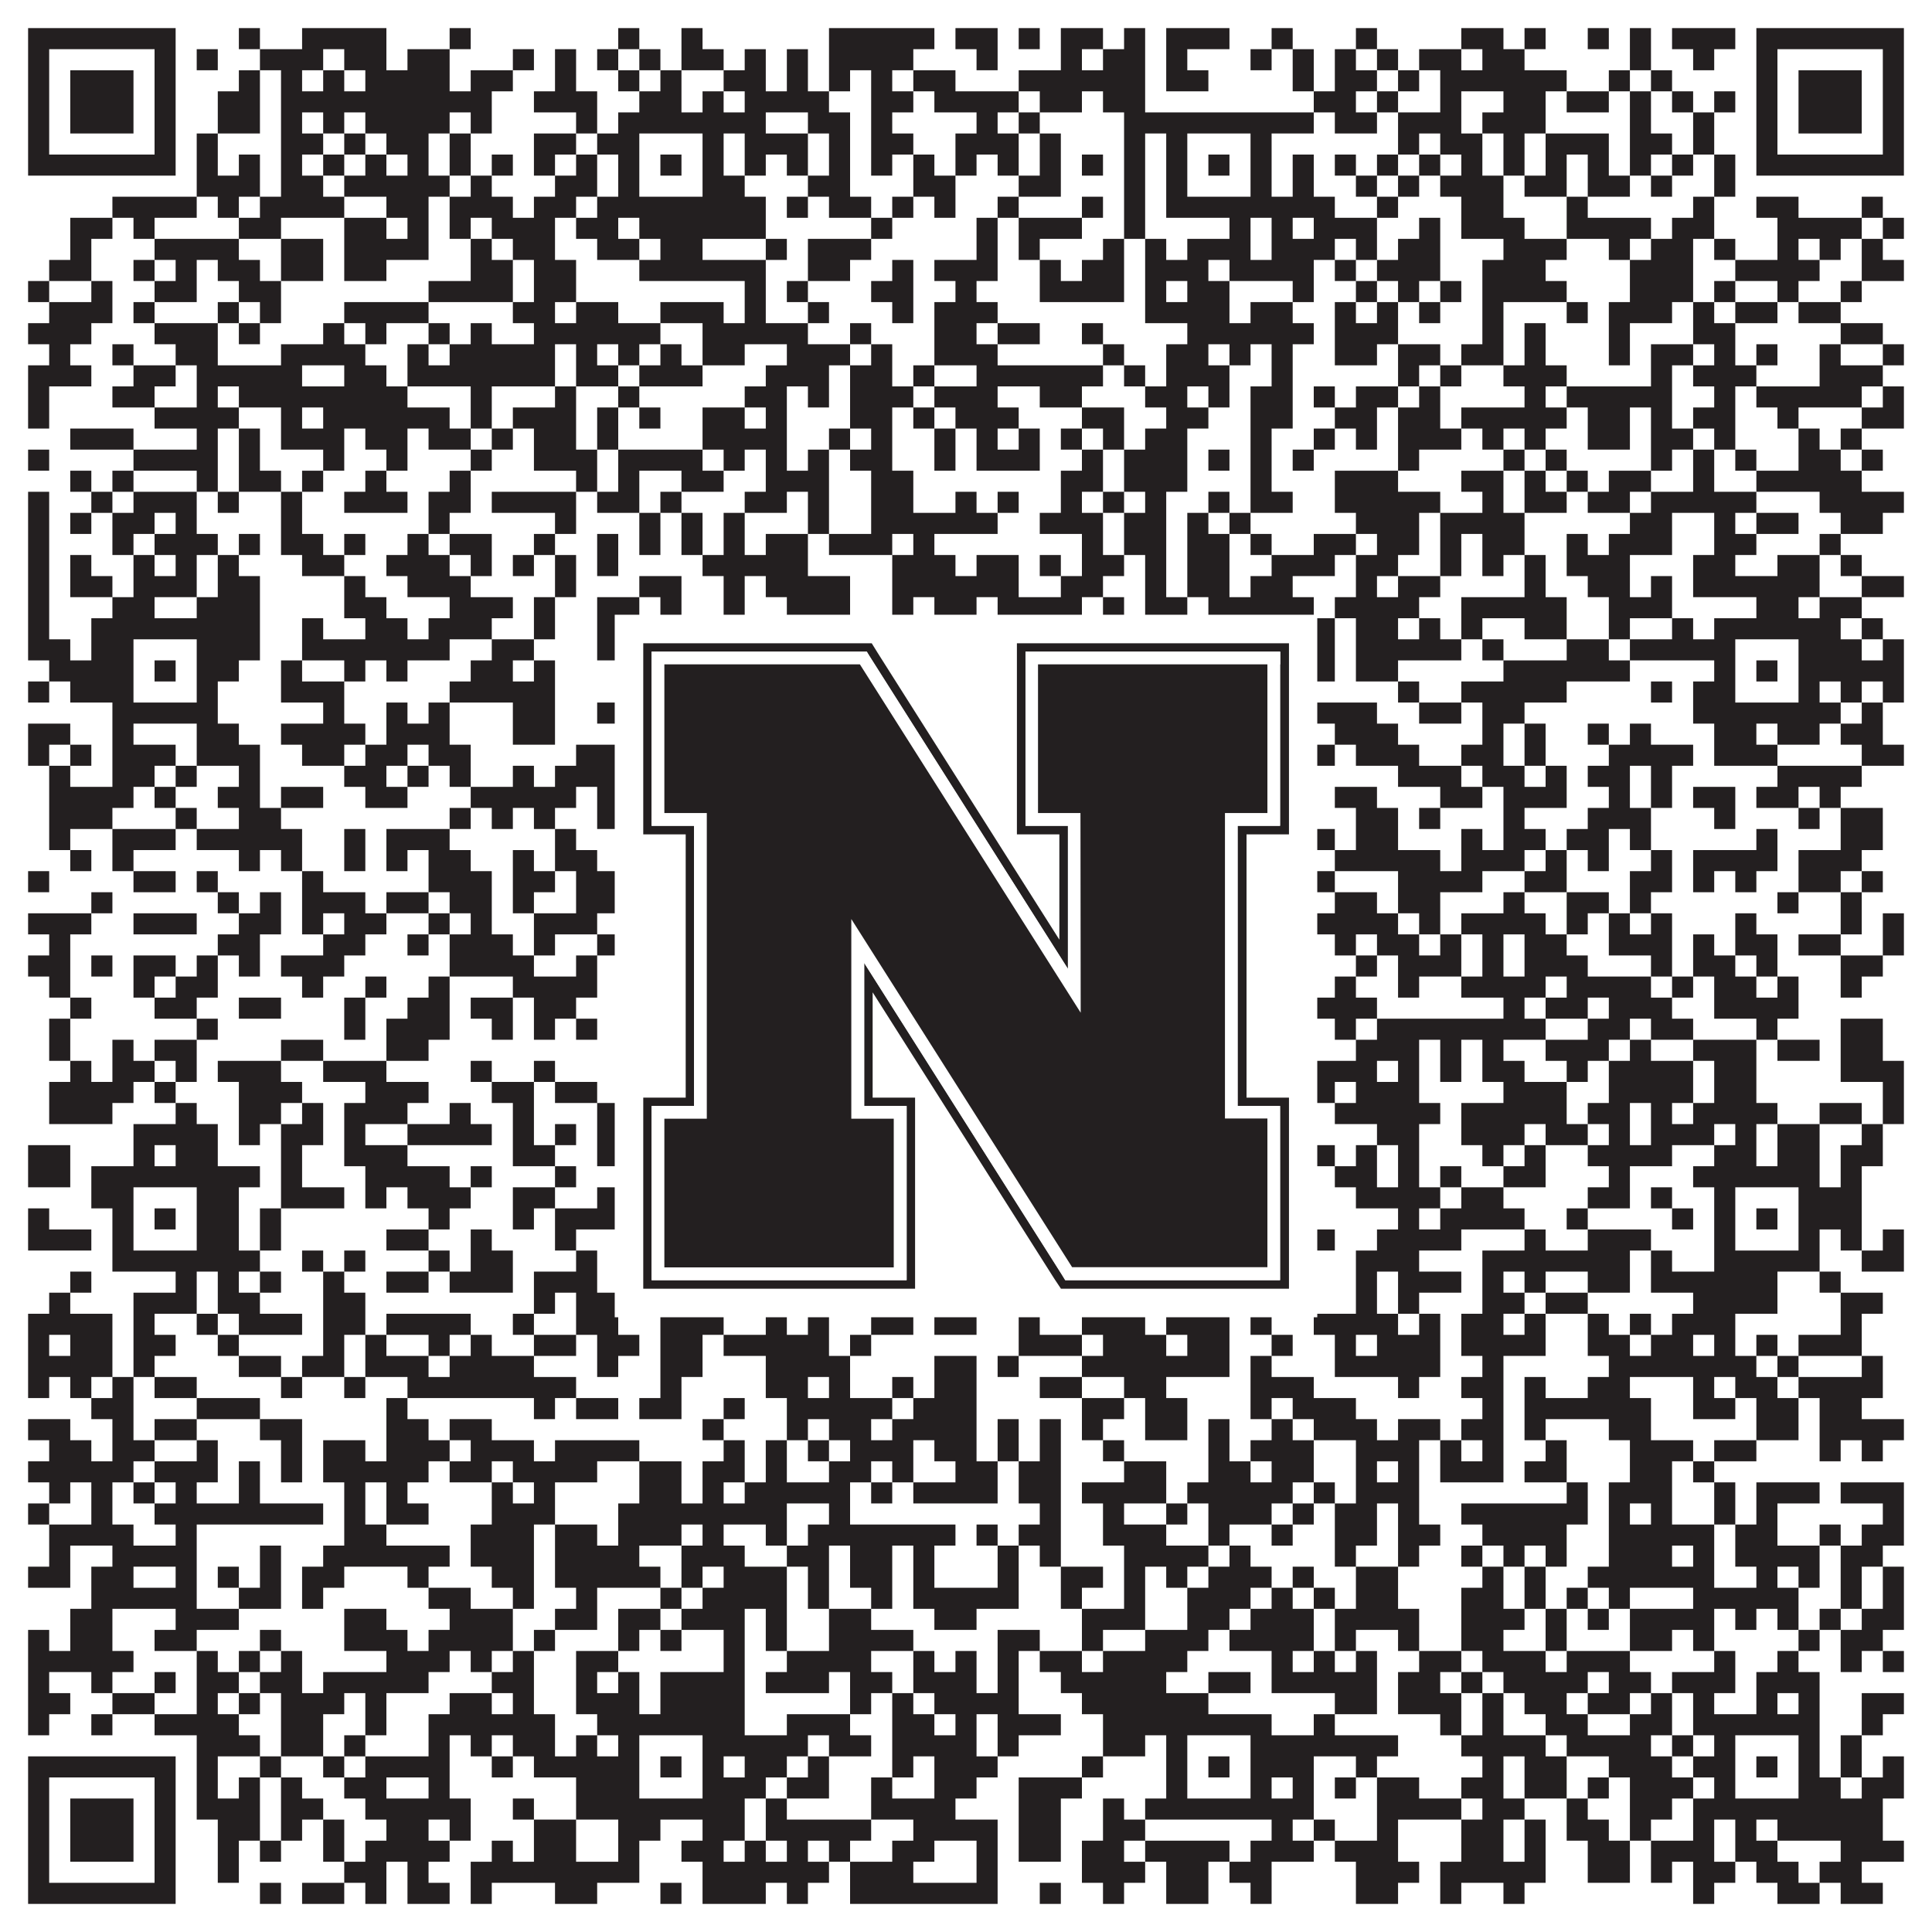
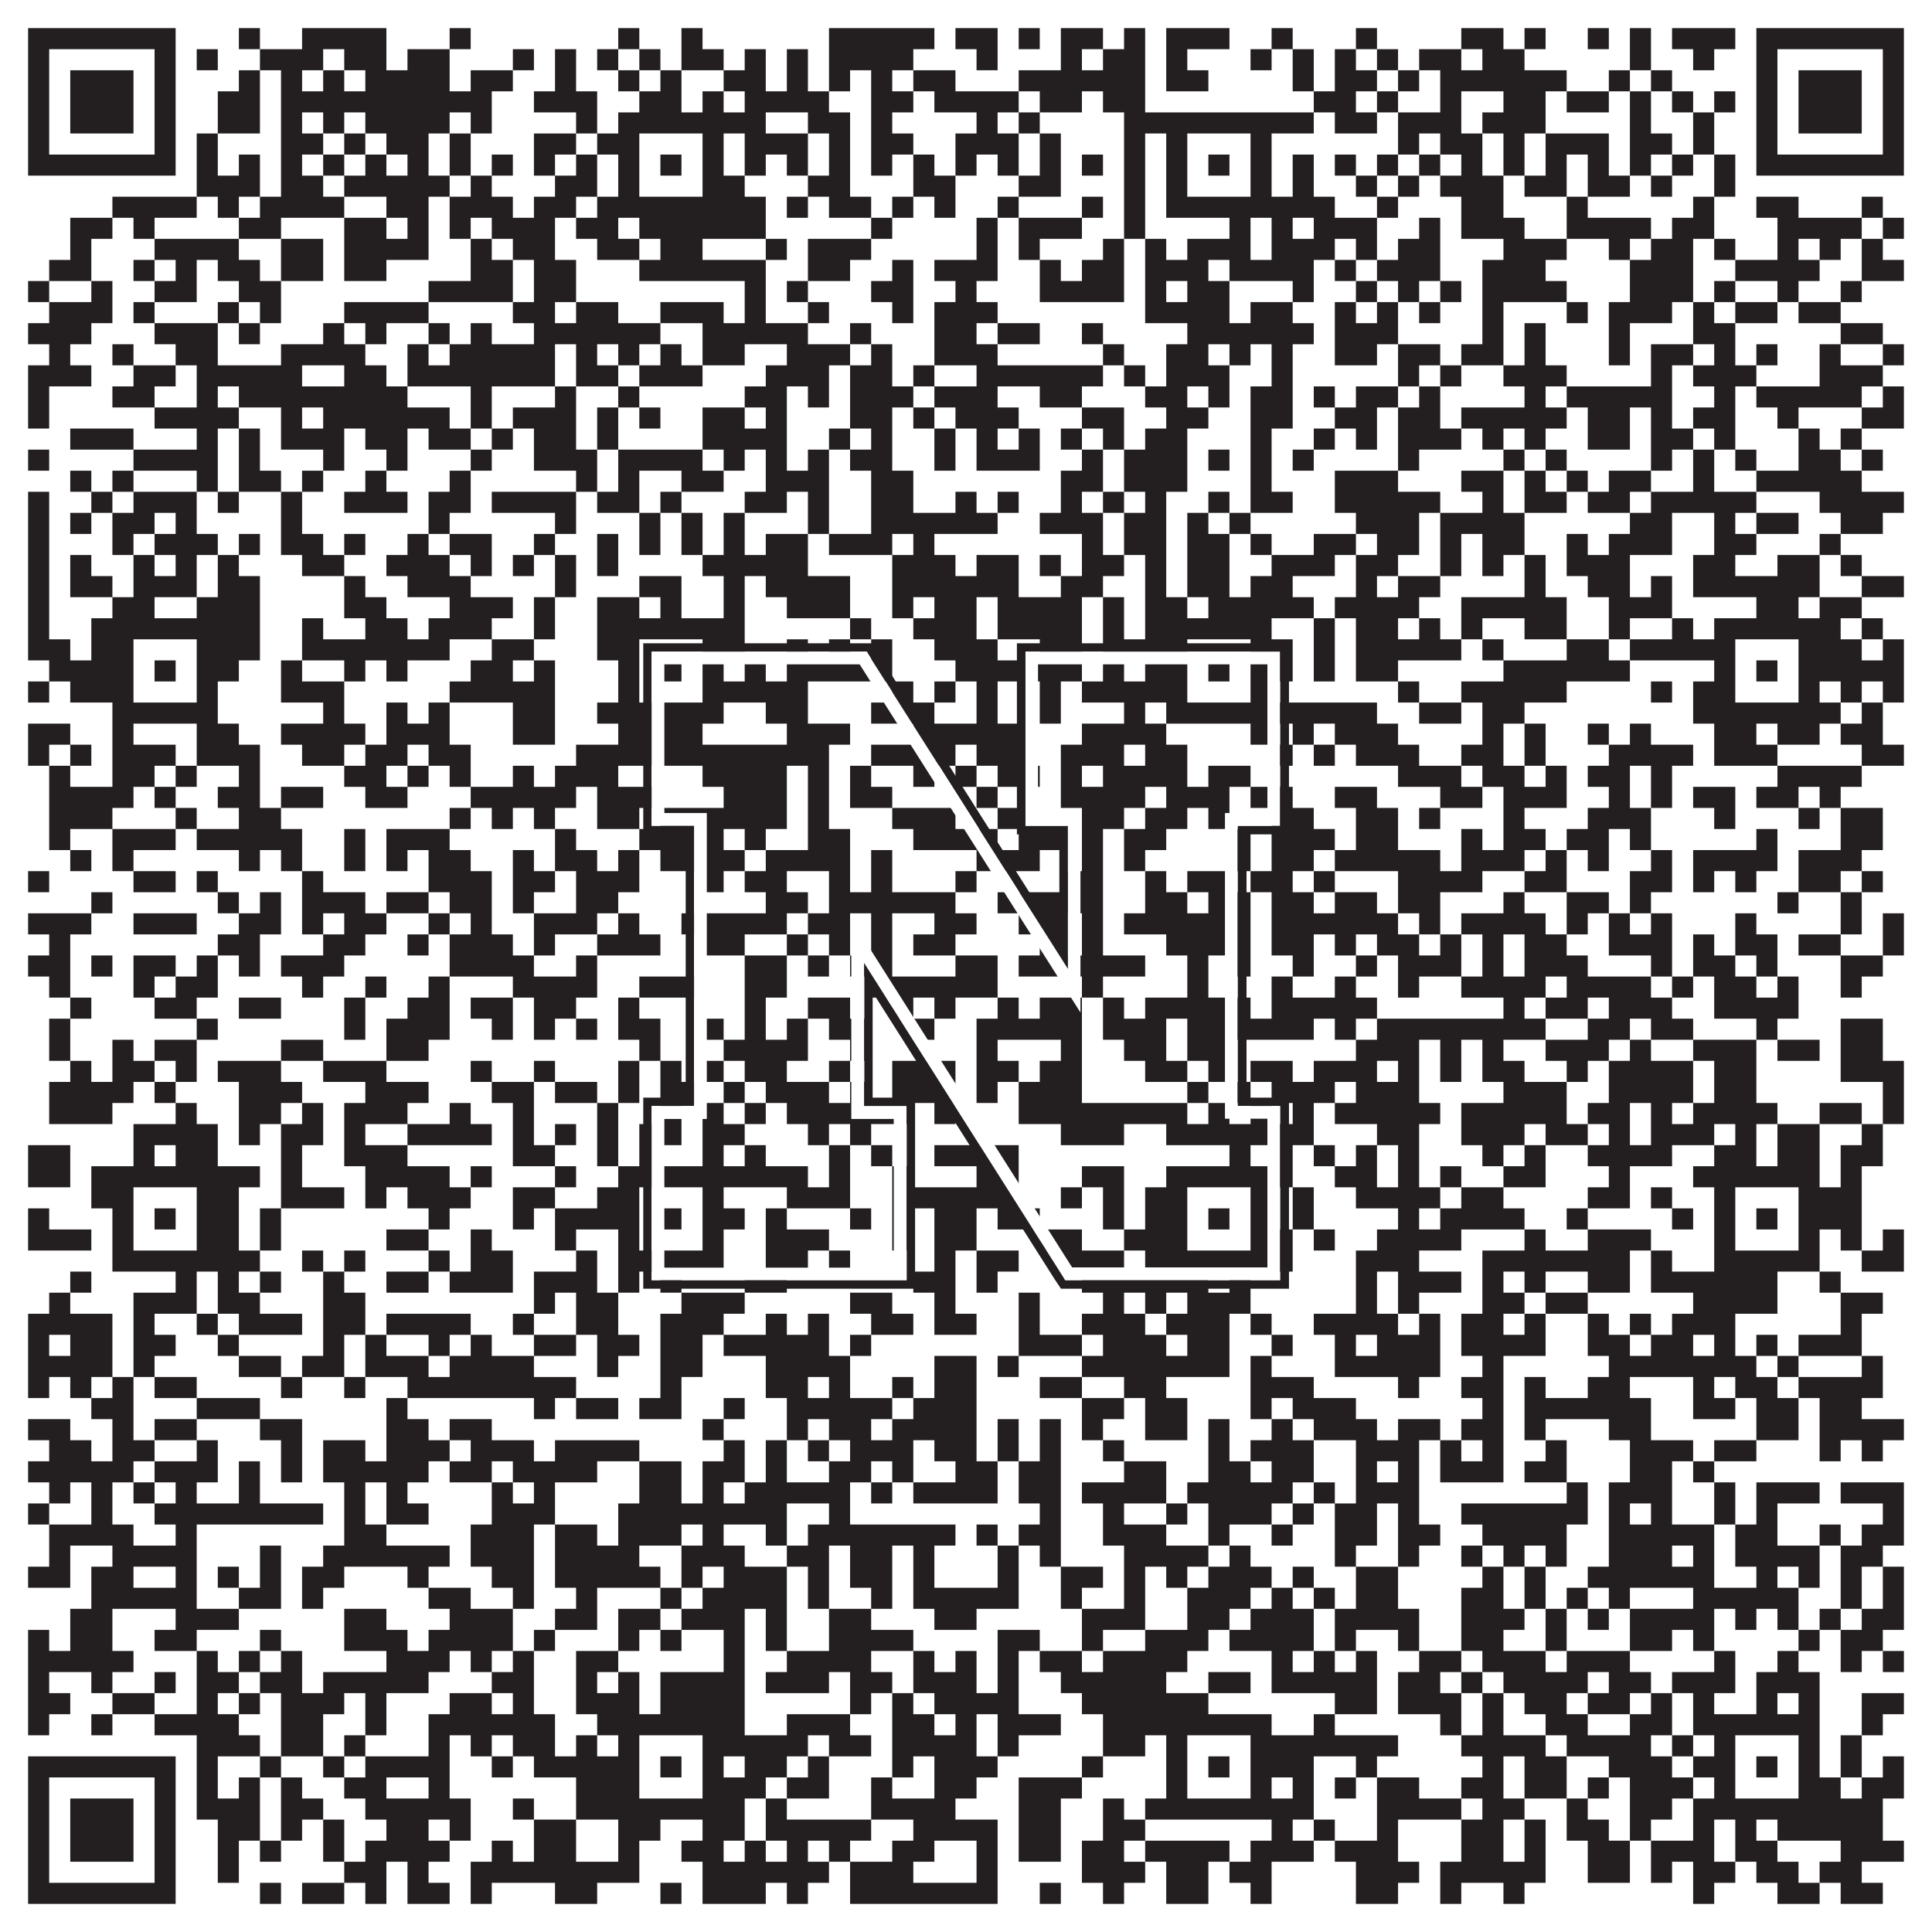
<svg xmlns="http://www.w3.org/2000/svg" version="1.1" width="1100px" height="1100px" viewBox="0 0 1100 1100">
-   <rect x="0" y="0" width="1100" height="1100" fill="#ffffff" fill-opacity="1" />
  <path fill="#231f20" fill-opacity="1" d="M16,16L100,16L100,28L16,28ZM136,16L148,16L148,28L136,28ZM172,16L220,16L220,28L172,28ZM256,16L268,16L268,28L256,28ZM352,16L364,16L364,28L352,28ZM388,16L400,16L400,28L388,28ZM472,16L532,16L532,28L472,28ZM544,16L568,16L568,28L544,28ZM580,16L592,16L592,28L580,28ZM604,16L628,16L628,28L604,28ZM640,16L652,16L652,28L640,28ZM664,16L700,16L700,28L664,28ZM724,16L736,16L736,28L724,28ZM772,16L784,16L784,28L772,28ZM832,16L856,16L856,28L832,28ZM868,16L880,16L880,28L868,28ZM904,16L916,16L916,28L904,28ZM928,16L940,16L940,28L928,28ZM952,16L988,16L988,28L952,28ZM1000,16L1084,16L1084,28L1000,28ZM16,28L28,28L28,40L16,40ZM88,28L100,28L100,40L88,40ZM112,28L124,28L124,40L112,40ZM148,28L184,28L184,40L148,40ZM196,28L220,28L220,40L196,40ZM232,28L256,28L256,40L232,40ZM292,28L304,28L304,40L292,40ZM316,28L328,28L328,40L316,40ZM340,28L352,28L352,40L340,40ZM364,28L376,28L376,40L364,40ZM388,28L412,28L412,40L388,40ZM424,28L436,28L436,40L424,40ZM448,28L460,28L460,40L448,40ZM472,28L520,28L520,40L472,40ZM556,28L568,28L568,40L556,40ZM604,28L616,28L616,40L604,40ZM628,28L652,28L652,40L628,40ZM664,28L676,28L676,40L664,40ZM712,28L724,28L724,40L712,40ZM736,28L748,28L748,40L736,40ZM760,28L772,28L772,40L760,40ZM784,28L796,28L796,40L784,40ZM808,28L832,28L832,40L808,40ZM844,28L868,28L868,40L844,40ZM928,28L940,28L940,40L928,40ZM964,28L976,28L976,40L964,40ZM1000,28L1012,28L1012,40L1000,40ZM1072,28L1084,28L1084,40L1072,40ZM16,40L28,40L28,52L16,52ZM40,40L76,40L76,52L40,52ZM88,40L100,40L100,52L88,52ZM136,40L148,40L148,52L136,52ZM160,40L172,40L172,52L160,52ZM184,40L196,40L196,52L184,52ZM208,40L256,40L256,52L208,52ZM268,40L292,40L292,52L268,52ZM316,40L328,40L328,52L316,52ZM352,40L364,40L364,52L352,52ZM376,40L388,40L388,52L376,52ZM412,40L436,40L436,52L412,52ZM448,40L460,40L460,52L448,52ZM472,40L484,40L484,52L472,52ZM496,40L508,40L508,52L496,52ZM520,40L544,40L544,52L520,52ZM580,40L652,40L652,52L580,52ZM664,40L688,40L688,52L664,52ZM736,40L748,40L748,52L736,52ZM760,40L784,40L784,52L760,52ZM796,40L808,40L808,52L796,52ZM820,40L892,40L892,52L820,52ZM916,40L928,40L928,52L916,52ZM940,40L952,40L952,52L940,52ZM1000,40L1012,40L1012,52L1000,52ZM1024,40L1060,40L1060,52L1024,52ZM1072,40L1084,40L1084,52L1072,52ZM16,52L28,52L28,64L16,64ZM40,52L76,52L76,64L40,64ZM88,52L100,52L100,64L88,64ZM124,52L148,52L148,64L124,64ZM160,52L280,52L280,64L160,64ZM304,52L340,52L340,64L304,64ZM364,52L388,52L388,64L364,64ZM400,52L412,52L412,64L400,64ZM424,52L472,52L472,64L424,64ZM496,52L520,52L520,64L496,64ZM532,52L580,52L580,64L532,64ZM592,52L616,52L616,64L592,64ZM628,52L652,52L652,64L628,64ZM748,52L772,52L772,64L748,64ZM784,52L796,52L796,64L784,64ZM820,52L832,52L832,64L820,64ZM856,52L880,52L880,64L856,64ZM892,52L916,52L916,64L892,64ZM928,52L940,52L940,64L928,64ZM952,52L964,52L964,64L952,64ZM976,52L988,52L988,64L976,64ZM1000,52L1012,52L1012,64L1000,64ZM1024,52L1060,52L1060,64L1024,64ZM1072,52L1084,52L1084,64L1072,64ZM16,64L28,64L28,76L16,76ZM40,64L76,64L76,76L40,76ZM88,64L100,64L100,76L88,76ZM124,64L148,64L148,76L124,76ZM160,64L172,64L172,76L160,76ZM184,64L196,64L196,76L184,76ZM208,64L256,64L256,76L208,76ZM268,64L280,64L280,76L268,76ZM328,64L340,64L340,76L328,76ZM352,64L436,64L436,76L352,76ZM460,64L484,64L484,76L460,76ZM496,64L508,64L508,76L496,76ZM556,64L568,64L568,76L556,76ZM580,64L592,64L592,76L580,76ZM640,64L748,64L748,76L640,76ZM760,64L784,64L784,76L760,76ZM796,64L832,64L832,76L796,76ZM844,64L880,64L880,76L844,76ZM928,64L940,64L940,76L928,76ZM964,64L976,64L976,76L964,76ZM1000,64L1012,64L1012,76L1000,76ZM1024,64L1060,64L1060,76L1024,76ZM1072,64L1084,64L1084,76L1072,76ZM16,76L28,76L28,88L16,88ZM88,76L100,76L100,88L88,88ZM112,76L124,76L124,88L112,88ZM160,76L184,76L184,88L160,88ZM196,76L208,76L208,88L196,88ZM220,76L244,76L244,88L220,88ZM256,76L268,76L268,88L256,88ZM304,76L328,76L328,88L304,88ZM340,76L364,76L364,88L340,88ZM400,76L412,76L412,88L400,88ZM424,76L460,76L460,88L424,88ZM472,76L484,76L484,88L472,88ZM496,76L520,76L520,88L496,88ZM544,76L580,76L580,88L544,88ZM592,76L604,76L604,88L592,88ZM640,76L652,76L652,88L640,88ZM664,76L676,76L676,88L664,88ZM712,76L724,76L724,88L712,88ZM796,76L808,76L808,88L796,88ZM820,76L844,76L844,88L820,88ZM856,76L868,76L868,88L856,88ZM880,76L916,76L916,88L880,88ZM928,76L952,76L952,88L928,88ZM964,76L976,76L976,88L964,88ZM1000,76L1012,76L1012,88L1000,88ZM1072,76L1084,76L1084,88L1072,88ZM16,88L100,88L100,100L16,100ZM112,88L124,88L124,100L112,100ZM136,88L148,88L148,100L136,100ZM160,88L172,88L172,100L160,100ZM184,88L196,88L196,100L184,100ZM208,88L220,88L220,100L208,100ZM232,88L244,88L244,100L232,100ZM256,88L268,88L268,100L256,100ZM280,88L292,88L292,100L280,100ZM304,88L316,88L316,100L304,100ZM328,88L340,88L340,100L328,100ZM352,88L364,88L364,100L352,100ZM376,88L388,88L388,100L376,100ZM400,88L412,88L412,100L400,100ZM424,88L436,88L436,100L424,100ZM448,88L460,88L460,100L448,100ZM472,88L484,88L484,100L472,100ZM496,88L508,88L508,100L496,100ZM520,88L532,88L532,100L520,100ZM544,88L556,88L556,100L544,100ZM568,88L580,88L580,100L568,100ZM592,88L604,88L604,100L592,100ZM616,88L628,88L628,100L616,100ZM640,88L652,88L652,100L640,100ZM664,88L676,88L676,100L664,100ZM688,88L700,88L700,100L688,100ZM712,88L724,88L724,100L712,100ZM736,88L748,88L748,100L736,100ZM760,88L772,88L772,100L760,100ZM784,88L796,88L796,100L784,100ZM808,88L820,88L820,100L808,100ZM832,88L844,88L844,100L832,100ZM856,88L868,88L868,100L856,100ZM880,88L892,88L892,100L880,100ZM904,88L916,88L916,100L904,100ZM928,88L940,88L940,100L928,100ZM952,88L964,88L964,100L952,100ZM976,88L988,88L988,100L976,100ZM1000,88L1084,88L1084,100L1000,100ZM112,100L148,100L148,112L112,112ZM160,100L184,100L184,112L160,112ZM196,100L256,100L256,112L196,112ZM268,100L280,100L280,112L268,112ZM316,100L340,100L340,112L316,112ZM352,100L364,100L364,112L352,112ZM400,100L424,100L424,112L400,112ZM460,100L484,100L484,112L460,112ZM520,100L544,100L544,112L520,112ZM580,100L604,100L604,112L580,112ZM640,100L652,100L652,112L640,112ZM664,100L676,100L676,112L664,112ZM712,100L724,100L724,112L712,112ZM736,100L748,100L748,112L736,112ZM772,100L784,100L784,112L772,112ZM796,100L808,100L808,112L796,112ZM820,100L856,100L856,112L820,112ZM868,100L892,100L892,112L868,112ZM904,100L928,100L928,112L904,112ZM940,100L952,100L952,112L940,112ZM976,100L988,100L988,112L976,112ZM64,112L112,112L112,124L64,124ZM124,112L136,112L136,124L124,124ZM148,112L196,112L196,124L148,124ZM220,112L244,112L244,124L220,124ZM256,112L292,112L292,124L256,124ZM304,112L328,112L328,124L304,124ZM340,112L436,112L436,124L340,124ZM448,112L460,112L460,124L448,124ZM472,112L496,112L496,124L472,124ZM508,112L520,112L520,124L508,124ZM532,112L544,112L544,124L532,124ZM568,112L580,112L580,124L568,124ZM616,112L628,112L628,124L616,124ZM640,112L652,112L652,124L640,124ZM664,112L760,112L760,124L664,124ZM784,112L796,112L796,124L784,124ZM832,112L856,112L856,124L832,124ZM892,112L904,112L904,124L892,124ZM964,112L976,112L976,124L964,124ZM1000,112L1024,112L1024,124L1000,124ZM1060,112L1072,112L1072,124L1060,124ZM40,124L64,124L64,136L40,136ZM76,124L88,124L88,136L76,136ZM136,124L160,124L160,136L136,136ZM196,124L220,124L220,136L196,136ZM232,124L244,124L244,136L232,136ZM256,124L268,124L268,136L256,136ZM280,124L316,124L316,136L280,136ZM328,124L352,124L352,136L328,136ZM364,124L436,124L436,136L364,136ZM496,124L508,124L508,136L496,136ZM556,124L568,124L568,136L556,136ZM580,124L616,124L616,136L580,136ZM640,124L652,124L652,136L640,136ZM700,124L712,124L712,136L700,136ZM724,124L736,124L736,136L724,136ZM748,124L784,124L784,136L748,136ZM808,124L820,124L820,136L808,136ZM832,124L868,124L868,136L832,136ZM892,124L940,124L940,136L892,136ZM952,124L976,124L976,136L952,136ZM1012,124L1060,124L1060,136L1012,136ZM1072,124L1084,124L1084,136L1072,136ZM40,136L52,136L52,148L40,148ZM88,136L136,136L136,148L88,148ZM160,136L184,136L184,148L160,148ZM196,136L244,136L244,148L196,148ZM268,136L280,136L280,148L268,148ZM292,136L316,136L316,148L292,148ZM340,136L364,136L364,148L340,148ZM376,136L400,136L400,148L376,148ZM436,136L448,136L448,148L436,148ZM460,136L496,136L496,148L460,148ZM556,136L568,136L568,148L556,148ZM580,136L592,136L592,148L580,148ZM628,136L640,136L640,148L628,148ZM652,136L664,136L664,148L652,148ZM676,136L712,136L712,148L676,148ZM724,136L760,136L760,148L724,148ZM772,136L784,136L784,148L772,148ZM796,136L820,136L820,148L796,148ZM856,136L892,136L892,148L856,148ZM916,136L928,136L928,148L916,148ZM940,136L964,136L964,148L940,148ZM976,136L988,136L988,148L976,148ZM1012,136L1024,136L1024,148L1012,148ZM1036,136L1048,136L1048,148L1036,148ZM1060,136L1072,136L1072,148L1060,148ZM28,148L52,148L52,160L28,160ZM76,148L88,148L88,160L76,160ZM100,148L112,148L112,160L100,160ZM124,148L148,148L148,160L124,160ZM160,148L184,148L184,160L160,160ZM196,148L220,148L220,160L196,160ZM268,148L292,148L292,160L268,160ZM304,148L328,148L328,160L304,160ZM364,148L436,148L436,160L364,160ZM460,148L484,148L484,160L460,160ZM508,148L520,148L520,160L508,160ZM532,148L568,148L568,160L532,160ZM592,148L604,148L604,160L592,160ZM616,148L640,148L640,160L616,160ZM652,148L688,148L688,160L652,160ZM700,148L748,148L748,160L700,160ZM760,148L772,148L772,160L760,160ZM784,148L820,148L820,160L784,160ZM844,148L880,148L880,160L844,160ZM928,148L964,148L964,160L928,160ZM988,148L1036,148L1036,160L988,160ZM1060,148L1084,148L1084,160L1060,160ZM16,160L28,160L28,172L16,172ZM52,160L64,160L64,172L52,172ZM88,160L112,160L112,172L88,172ZM136,160L160,160L160,172L136,172ZM244,160L292,160L292,172L244,172ZM304,160L328,160L328,172L304,172ZM424,160L436,160L436,172L424,172ZM448,160L460,160L460,172L448,172ZM496,160L520,160L520,172L496,172ZM544,160L556,160L556,172L544,172ZM592,160L640,160L640,172L592,172ZM652,160L664,160L664,172L652,172ZM676,160L700,160L700,172L676,172ZM736,160L748,160L748,172L736,172ZM772,160L784,160L784,172L772,172ZM796,160L808,160L808,172L796,172ZM820,160L832,160L832,172L820,172ZM844,160L892,160L892,172L844,172ZM928,160L964,160L964,172L928,172ZM976,160L988,160L988,172L976,172ZM1012,160L1024,160L1024,172L1012,172ZM1048,160L1060,160L1060,172L1048,172ZM28,172L64,172L64,184L28,184ZM76,172L88,172L88,184L76,184ZM124,172L136,172L136,184L124,184ZM148,172L160,172L160,184L148,184ZM196,172L244,172L244,184L196,184ZM292,172L316,172L316,184L292,184ZM328,172L352,172L352,184L328,184ZM376,172L412,172L412,184L376,184ZM424,172L436,172L436,184L424,184ZM460,172L472,172L472,184L460,184ZM508,172L520,172L520,184L508,184ZM532,172L568,172L568,184L532,184ZM652,172L700,172L700,184L652,184ZM712,172L736,172L736,184L712,184ZM760,172L772,172L772,184L760,184ZM784,172L796,172L796,184L784,184ZM808,172L820,172L820,184L808,184ZM844,172L856,172L856,184L844,184ZM892,172L904,172L904,184L892,184ZM916,172L952,172L952,184L916,184ZM964,172L976,172L976,184L964,184ZM988,172L1012,172L1012,184L988,184ZM1024,172L1048,172L1048,184L1024,184ZM16,184L52,184L52,196L16,196ZM88,184L124,184L124,196L88,196ZM136,184L148,184L148,196L136,196ZM184,184L196,184L196,196L184,196ZM208,184L220,184L220,196L208,196ZM244,184L256,184L256,196L244,196ZM268,184L280,184L280,196L268,196ZM304,184L376,184L376,196L304,196ZM400,184L460,184L460,196L400,196ZM484,184L496,184L496,196L484,196ZM532,184L556,184L556,196L532,196ZM568,184L592,184L592,196L568,196ZM616,184L628,184L628,196L616,196ZM676,184L748,184L748,196L676,196ZM760,184L796,184L796,196L760,196ZM844,184L856,184L856,196L844,196ZM868,184L880,184L880,196L868,196ZM916,184L928,184L928,196L916,196ZM964,184L988,184L988,196L964,196ZM1048,184L1072,184L1072,196L1048,196ZM28,196L40,196L40,208L28,208ZM64,196L76,196L76,208L64,208ZM100,196L124,196L124,208L100,208ZM160,196L208,196L208,208L160,208ZM232,196L244,196L244,208L232,208ZM256,196L316,196L316,208L256,208ZM328,196L340,196L340,208L328,208ZM352,196L364,196L364,208L352,208ZM376,196L388,196L388,208L376,208ZM400,196L424,196L424,208L400,208ZM448,196L484,196L484,208L448,208ZM496,196L508,196L508,208L496,208ZM532,196L568,196L568,208L532,208ZM628,196L640,196L640,208L628,208ZM664,196L688,196L688,208L664,208ZM700,196L712,196L712,208L700,208ZM724,196L736,196L736,208L724,208ZM760,196L784,196L784,208L760,208ZM796,196L820,196L820,208L796,208ZM832,196L856,196L856,208L832,208ZM868,196L880,196L880,208L868,208ZM916,196L928,196L928,208L916,208ZM940,196L964,196L964,208L940,208ZM976,196L988,196L988,208L976,208ZM1000,196L1012,196L1012,208L1000,208ZM1036,196L1048,196L1048,208L1036,208ZM1072,196L1084,196L1084,208L1072,208ZM16,208L52,208L52,220L16,220ZM76,208L100,208L100,220L76,220ZM112,208L172,208L172,220L112,220ZM196,208L220,208L220,220L196,220ZM232,208L316,208L316,220L232,220ZM328,208L352,208L352,220L328,220ZM364,208L400,208L400,220L364,220ZM436,208L472,208L472,220L436,220ZM484,208L508,208L508,220L484,220ZM520,208L532,208L532,220L520,220ZM556,208L628,208L628,220L556,220ZM640,208L652,208L652,220L640,220ZM664,208L700,208L700,220L664,220ZM724,208L736,208L736,220L724,220ZM796,208L808,208L808,220L796,220ZM820,208L832,208L832,220L820,220ZM856,208L892,208L892,220L856,220ZM940,208L952,208L952,220L940,220ZM964,208L1000,208L1000,220L964,220ZM1036,208L1072,208L1072,220L1036,220ZM16,220L28,220L28,232L16,232ZM64,220L88,220L88,232L64,232ZM112,220L124,220L124,232L112,232ZM136,220L232,220L232,232L136,232ZM268,220L280,220L280,232L268,232ZM316,220L328,220L328,232L316,232ZM352,220L364,220L364,232L352,232ZM424,220L448,220L448,232L424,232ZM460,220L472,220L472,232L460,232ZM484,220L520,220L520,232L484,232ZM532,220L568,220L568,232L532,232ZM592,220L616,220L616,232L592,232ZM652,220L676,220L676,232L652,232ZM688,220L700,220L700,232L688,232ZM712,220L736,220L736,232L712,232ZM748,220L760,220L760,232L748,232ZM772,220L796,220L796,232L772,232ZM808,220L820,220L820,232L808,232ZM868,220L880,220L880,232L868,232ZM892,220L952,220L952,232L892,232ZM976,220L988,220L988,232L976,232ZM1000,220L1060,220L1060,232L1000,232ZM1072,220L1084,220L1084,232L1072,232ZM16,232L28,232L28,244L16,244ZM88,232L136,232L136,244L88,244ZM160,232L172,232L172,244L160,244ZM184,232L256,232L256,244L184,244ZM268,232L280,232L280,244L268,244ZM292,232L328,232L328,244L292,244ZM340,232L352,232L352,244L340,244ZM364,232L376,232L376,244L364,244ZM400,232L424,232L424,244L400,244ZM436,232L448,232L448,244L436,244ZM484,232L508,232L508,244L484,244ZM520,232L532,232L532,244L520,244ZM544,232L580,232L580,244L544,244ZM616,232L640,232L640,244L616,244ZM664,232L688,232L688,244L664,244ZM712,232L736,232L736,244L712,244ZM760,232L784,232L784,244L760,244ZM796,232L820,232L820,244L796,244ZM832,232L892,232L892,244L832,244ZM904,232L928,232L928,244L904,244ZM940,232L952,232L952,244L940,244ZM964,232L988,232L988,244L964,244ZM1012,232L1024,232L1024,244L1012,244ZM1060,232L1084,232L1084,244L1060,244ZM40,244L76,244L76,256L40,256ZM112,244L124,244L124,256L112,256ZM136,244L148,244L148,256L136,256ZM160,244L196,244L196,256L160,256ZM208,244L232,244L232,256L208,256ZM244,244L268,244L268,256L244,256ZM280,244L292,244L292,256L280,256ZM304,244L328,244L328,256L304,256ZM340,244L352,244L352,256L340,256ZM400,244L448,244L448,256L400,256ZM472,244L484,244L484,256L472,256ZM496,244L508,244L508,256L496,256ZM532,244L544,244L544,256L532,256ZM556,244L568,244L568,256L556,256ZM580,244L592,244L592,256L580,256ZM604,244L616,244L616,256L604,256ZM628,244L640,244L640,256L628,256ZM652,244L676,244L676,256L652,256ZM712,244L724,244L724,256L712,256ZM748,244L760,244L760,256L748,256ZM772,244L784,244L784,256L772,256ZM796,244L832,244L832,256L796,256ZM844,244L856,244L856,256L844,256ZM868,244L880,244L880,256L868,256ZM904,244L928,244L928,256L904,256ZM940,244L964,244L964,256L940,256ZM976,244L988,244L988,256L976,256ZM1024,244L1036,244L1036,256L1024,256ZM1048,244L1060,244L1060,256L1048,256ZM16,256L28,256L28,268L16,268ZM76,256L124,256L124,268L76,268ZM136,256L148,256L148,268L136,268ZM184,256L196,256L196,268L184,268ZM220,256L232,256L232,268L220,268ZM268,256L280,256L280,268L268,268ZM304,256L340,256L340,268L304,268ZM352,256L400,256L400,268L352,268ZM412,256L424,256L424,268L412,268ZM436,256L448,256L448,268L436,268ZM460,256L472,256L472,268L460,268ZM484,256L508,256L508,268L484,268ZM532,256L544,256L544,268L532,268ZM556,256L592,256L592,268L556,268ZM616,256L628,256L628,268L616,268ZM640,256L676,256L676,268L640,268ZM688,256L700,256L700,268L688,268ZM712,256L724,256L724,268L712,268ZM736,256L748,256L748,268L736,268ZM796,256L808,256L808,268L796,268ZM856,256L868,256L868,268L856,268ZM880,256L892,256L892,268L880,268ZM940,256L952,256L952,268L940,268ZM964,256L976,256L976,268L964,268ZM988,256L1000,256L1000,268L988,268ZM1024,256L1048,256L1048,268L1024,268ZM1060,256L1072,256L1072,268L1060,268ZM40,268L52,268L52,280L40,280ZM64,268L76,268L76,280L64,280ZM112,268L124,268L124,280L112,280ZM136,268L160,268L160,280L136,280ZM172,268L184,268L184,280L172,280ZM208,268L220,268L220,280L208,280ZM256,268L268,268L268,280L256,280ZM328,268L340,268L340,280L328,280ZM352,268L364,268L364,280L352,280ZM388,268L412,268L412,280L388,280ZM436,268L472,268L472,280L436,280ZM496,268L520,268L520,280L496,280ZM604,268L628,268L628,280L604,280ZM640,268L676,268L676,280L640,280ZM712,268L724,268L724,280L712,280ZM760,268L796,268L796,280L760,280ZM832,268L856,268L856,280L832,280ZM868,268L880,268L880,280L868,280ZM892,268L904,268L904,280L892,280ZM916,268L940,268L940,280L916,280ZM964,268L976,268L976,280L964,280ZM1000,268L1060,268L1060,280L1000,280ZM16,280L28,280L28,292L16,292ZM52,280L64,280L64,292L52,292ZM76,280L112,280L112,292L76,292ZM124,280L136,280L136,292L124,292ZM160,280L172,280L172,292L160,292ZM196,280L232,280L232,292L196,292ZM244,280L268,280L268,292L244,292ZM280,280L328,280L328,292L280,292ZM340,280L364,280L364,292L340,292ZM376,280L388,280L388,292L376,292ZM424,280L448,280L448,292L424,292ZM460,280L472,280L472,292L460,292ZM496,280L520,280L520,292L496,292ZM544,280L556,280L556,292L544,292ZM568,280L580,280L580,292L568,292ZM604,280L616,280L616,292L604,292ZM628,280L640,280L640,292L628,292ZM652,280L664,280L664,292L652,292ZM688,280L700,280L700,292L688,292ZM712,280L736,280L736,292L712,292ZM760,280L820,280L820,292L760,292ZM844,280L856,280L856,292L844,292ZM868,280L892,280L892,292L868,292ZM904,280L928,280L928,292L904,292ZM940,280L1000,280L1000,292L940,292ZM1036,280L1084,280L1084,292L1036,292ZM16,292L28,292L28,304L16,304ZM40,292L52,292L52,304L40,304ZM64,292L88,292L88,304L64,304ZM100,292L112,292L112,304L100,304ZM160,292L172,292L172,304L160,304ZM244,292L256,292L256,304L244,304ZM316,292L328,292L328,304L316,304ZM364,292L376,292L376,304L364,304ZM388,292L400,292L400,304L388,304ZM412,292L424,292L424,304L412,304ZM460,292L472,292L472,304L460,304ZM496,292L568,292L568,304L496,304ZM592,292L628,292L628,304L592,304ZM640,292L664,292L664,304L640,304ZM676,292L688,292L688,304L676,304ZM700,292L712,292L712,304L700,304ZM772,292L808,292L808,304L772,304ZM820,292L868,292L868,304L820,304ZM928,292L952,292L952,304L928,304ZM976,292L988,292L988,304L976,304ZM1000,292L1024,292L1024,304L1000,304ZM1048,292L1072,292L1072,304L1048,304ZM16,304L28,304L28,316L16,316ZM64,304L76,304L76,316L64,316ZM88,304L124,304L124,316L88,316ZM136,304L148,304L148,316L136,316ZM160,304L184,304L184,316L160,316ZM196,304L208,304L208,316L196,316ZM232,304L244,304L244,316L232,316ZM256,304L280,304L280,316L256,316ZM304,304L316,304L316,316L304,316ZM340,304L352,304L352,316L340,316ZM364,304L376,304L376,316L364,316ZM388,304L400,304L400,316L388,316ZM412,304L424,304L424,316L412,316ZM436,304L460,304L460,316L436,316ZM472,304L508,304L508,316L472,316ZM520,304L532,304L532,316L520,316ZM616,304L628,304L628,316L616,316ZM640,304L664,304L664,316L640,316ZM676,304L700,304L700,316L676,316ZM712,304L724,304L724,316L712,316ZM748,304L772,304L772,316L748,316ZM784,304L808,304L808,316L784,316ZM820,304L832,304L832,316L820,316ZM844,304L868,304L868,316L844,316ZM892,304L904,304L904,316L892,316ZM916,304L952,304L952,316L916,316ZM976,304L1000,304L1000,316L976,316ZM1036,304L1048,304L1048,316L1036,316ZM16,316L28,316L28,328L16,328ZM40,316L52,316L52,328L40,328ZM76,316L88,316L88,328L76,328ZM100,316L112,316L112,328L100,328ZM124,316L136,316L136,328L124,328ZM172,316L196,316L196,328L172,328ZM220,316L256,316L256,328L220,328ZM268,316L280,316L280,328L268,328ZM292,316L304,316L304,328L292,328ZM316,316L328,316L328,328L316,328ZM340,316L352,316L352,328L340,328ZM400,316L460,316L460,328L400,328ZM508,316L544,316L544,328L508,328ZM556,316L580,316L580,328L556,328ZM592,316L604,316L604,328L592,328ZM616,316L640,316L640,328L616,328ZM652,316L664,316L664,328L652,328ZM676,316L700,316L700,328L676,328ZM724,316L760,316L760,328L724,328ZM772,316L796,316L796,328L772,328ZM820,316L832,316L832,328L820,328ZM844,316L856,316L856,328L844,328ZM868,316L880,316L880,328L868,328ZM892,316L928,316L928,328L892,328ZM964,316L988,316L988,328L964,328ZM1012,316L1036,316L1036,328L1012,328ZM1048,316L1060,316L1060,328L1048,328ZM16,328L28,328L28,340L16,340ZM40,328L64,328L64,340L40,340ZM76,328L112,328L112,340L76,340ZM124,328L148,328L148,340L124,340ZM196,328L208,328L208,340L196,340ZM232,328L268,328L268,340L232,340ZM316,328L328,328L328,340L316,340ZM364,328L388,328L388,340L364,340ZM412,328L424,328L424,340L412,340ZM436,328L484,328L484,340L436,340ZM508,328L580,328L580,340L508,340ZM604,328L628,328L628,340L604,340ZM652,328L664,328L664,340L652,340ZM676,328L700,328L700,340L676,340ZM712,328L736,328L736,340L712,340ZM772,328L784,328L784,340L772,340ZM796,328L820,328L820,340L796,340ZM868,328L880,328L880,340L868,340ZM904,328L928,328L928,340L904,340ZM940,328L952,328L952,340L940,340ZM964,328L1036,328L1036,340L964,340ZM1060,328L1084,328L1084,340L1060,340ZM16,340L28,340L28,352L16,352ZM64,340L88,340L88,352L64,352ZM112,340L148,340L148,352L112,352ZM196,340L220,340L220,352L196,352ZM256,340L292,340L292,352L256,352ZM304,340L316,340L316,352L304,352ZM340,340L364,340L364,352L340,352ZM376,340L388,340L388,352L376,352ZM412,340L424,340L424,352L412,352ZM448,340L484,340L484,352L448,352ZM508,340L520,340L520,352L508,352ZM532,340L556,340L556,352L532,352ZM568,340L616,340L616,352L568,352ZM628,340L640,340L640,352L628,352ZM652,340L676,340L676,352L652,352ZM688,340L748,340L748,352L688,352ZM760,340L808,340L808,352L760,352ZM832,340L892,340L892,352L832,352ZM916,340L952,340L952,352L916,352ZM1000,340L1024,340L1024,352L1000,352ZM1036,340L1060,340L1060,352L1036,352ZM16,352L28,352L28,364L16,364ZM52,352L148,352L148,364L52,364ZM172,352L184,352L184,364L172,364ZM208,352L232,352L232,364L208,364ZM244,352L280,352L280,364L244,364ZM304,352L316,352L316,364L304,364ZM340,352L424,352L424,364L340,364ZM484,352L496,352L496,364L484,364ZM520,352L556,352L556,364L520,364ZM568,352L616,352L616,364L568,364ZM628,352L640,352L640,364L628,364ZM652,352L724,352L724,364L652,364ZM748,352L760,352L760,364L748,364ZM772,352L796,352L796,364L772,364ZM808,352L820,352L820,364L808,364ZM832,352L844,352L844,364L832,364ZM868,352L892,352L892,364L868,364ZM916,352L928,352L928,364L916,364ZM952,352L964,352L964,364L952,364ZM976,352L1048,352L1048,364L976,364ZM1060,352L1072,352L1072,364L1060,364ZM16,364L40,364L40,376L16,376ZM52,364L76,364L76,376L52,376ZM112,364L148,364L148,376L112,376ZM172,364L256,364L256,376L172,376ZM280,364L304,364L304,376L280,376ZM340,364L364,364L364,376L340,376ZM400,364L424,364L424,376L400,376ZM448,364L460,364L460,376L448,376ZM472,364L484,364L484,376L472,376ZM496,364L508,364L508,376L496,376ZM532,364L568,364L568,376L532,376ZM592,364L616,364L616,376L592,376ZM628,364L676,364L676,376L628,376ZM712,364L736,364L736,376L712,376ZM748,364L760,364L760,376L748,376ZM772,364L832,364L832,376L772,376ZM844,364L856,364L856,376L844,376ZM892,364L916,364L916,376L892,376ZM928,364L988,364L988,376L928,376ZM1024,364L1060,364L1060,376L1024,376ZM1072,364L1084,364L1084,376L1072,376ZM28,376L76,376L76,388L28,388ZM88,376L100,376L100,388L88,388ZM112,376L136,376L136,388L112,388ZM160,376L172,376L172,388L160,388ZM196,376L208,376L208,388L196,388ZM220,376L232,376L232,388L220,388ZM268,376L292,376L292,388L268,388ZM304,376L316,376L316,388L304,388ZM352,376L364,376L364,388L352,388ZM376,376L388,376L388,388L376,388ZM400,376L412,376L412,388L400,388ZM424,376L436,376L436,388L424,388ZM448,376L508,376L508,388L448,388ZM544,376L616,376L616,388L544,388ZM628,376L640,376L640,388L628,388ZM652,376L676,376L676,388L652,388ZM688,376L700,376L700,388L688,388ZM712,376L736,376L736,388L712,388ZM748,376L760,376L760,388L748,388ZM772,376L796,376L796,388L772,388ZM856,376L928,376L928,388L856,388ZM976,376L988,376L988,388L976,388ZM1000,376L1012,376L1012,388L1000,388ZM1024,376L1084,376L1084,388L1024,388ZM16,388L28,388L28,400L16,400ZM40,388L76,388L76,400L40,400ZM112,388L124,388L124,400L112,400ZM160,388L196,388L196,400L160,400ZM256,388L316,388L316,400L256,400ZM352,388L364,388L364,400L352,400ZM400,388L460,388L460,400L400,400ZM508,388L520,388L520,400L508,400ZM532,388L544,388L544,400L532,400ZM556,388L568,388L568,400L556,400ZM592,388L604,388L604,400L592,400ZM616,388L676,388L676,400L616,400ZM712,388L724,388L724,400L712,400ZM796,388L808,388L808,400L796,400ZM832,388L892,388L892,400L832,400ZM940,388L952,388L952,400L940,400ZM964,388L988,388L988,400L964,400ZM1024,388L1036,388L1036,400L1024,400ZM1048,388L1060,388L1060,400L1048,400ZM1072,388L1084,388L1084,400L1072,400ZM64,400L124,400L124,412L64,412ZM184,400L196,400L196,412L184,412ZM220,400L232,400L232,412L220,412ZM244,400L256,400L256,412L244,412ZM292,400L316,400L316,412L292,412ZM340,400L412,400L412,412L340,412ZM436,400L460,400L460,412L436,412ZM496,400L532,400L532,412L496,412ZM556,400L568,400L568,412L556,412ZM592,400L604,400L604,412L592,412ZM640,400L652,400L652,412L640,412ZM664,400L784,400L784,412L664,412ZM808,400L832,400L832,412L808,412ZM844,400L868,400L868,412L844,412ZM964,400L1048,400L1048,412L964,412ZM1060,400L1072,400L1072,412L1060,412ZM16,412L40,412L40,424L16,424ZM64,412L76,412L76,424L64,424ZM112,412L136,412L136,424L112,424ZM160,412L208,412L208,424L160,424ZM220,412L256,412L256,424L220,424ZM292,412L316,412L316,424L292,424ZM352,412L400,412L400,424L352,424ZM448,412L484,412L484,424L448,424ZM520,412L580,412L580,424L520,424ZM616,412L664,412L664,424L616,424ZM712,412L724,412L724,424L712,424ZM736,412L748,412L748,424L736,424ZM760,412L796,412L796,424L760,424ZM844,412L856,412L856,424L844,424ZM868,412L880,412L880,424L868,424ZM904,412L916,412L916,424L904,424ZM928,412L940,412L940,424L928,424ZM976,412L1000,412L1000,424L976,424ZM1012,412L1036,412L1036,424L1012,424ZM1048,412L1072,412L1072,424L1048,424ZM16,424L28,424L28,436L16,436ZM40,424L52,424L52,436L40,436ZM64,424L100,424L100,436L64,436ZM112,424L148,424L148,436L112,436ZM172,424L196,424L196,436L172,436ZM208,424L232,424L232,436L208,436ZM244,424L268,424L268,436L244,436ZM328,424L472,424L472,436L328,436ZM496,424L544,424L544,436L496,436ZM556,424L580,424L580,436L556,436ZM604,424L640,424L640,436L604,436ZM652,424L676,424L676,436L652,436ZM724,424L736,424L736,436L724,436ZM748,424L760,424L760,436L748,436ZM772,424L808,424L808,436L772,436ZM832,424L856,424L856,436L832,436ZM868,424L880,424L880,436L868,436ZM916,424L964,424L964,436L916,436ZM976,424L1012,424L1012,436L976,436ZM1060,424L1084,424L1084,436L1060,436ZM28,436L40,436L40,448L28,448ZM64,436L88,436L88,448L64,448ZM100,436L112,436L112,448L100,448ZM136,436L148,436L148,448L136,448ZM196,436L220,436L220,448L196,448ZM232,436L244,436L244,448L232,448ZM256,436L268,436L268,448L256,448ZM292,436L304,436L304,448L292,448ZM316,436L352,436L352,448L316,448ZM400,436L448,436L448,448L400,448ZM460,436L472,436L472,448L460,448ZM484,436L496,436L496,448L484,448ZM520,436L532,436L532,448L520,448ZM544,436L556,436L556,448L544,448ZM568,436L592,436L592,448L568,448ZM604,436L616,436L616,448L604,448ZM628,436L676,436L676,448L628,448ZM688,436L712,436L712,448L688,448ZM796,436L832,436L832,448L796,448ZM844,436L868,436L868,448L844,448ZM880,436L892,436L892,448L880,448ZM904,436L928,436L928,448L904,448ZM940,436L952,436L952,448L940,448ZM1012,436L1060,436L1060,448L1012,448ZM28,448L76,448L76,460L28,460ZM88,448L100,448L100,460L88,460ZM124,448L148,448L148,460L124,460ZM160,448L184,448L184,460L160,460ZM208,448L232,448L232,460L208,460ZM268,448L328,448L328,460L268,460ZM340,448L376,448L376,460L340,460ZM412,448L448,448L448,460L412,460ZM460,448L472,448L472,460L460,460ZM484,448L508,448L508,460L484,460ZM556,448L568,448L568,460L556,460ZM604,448L652,448L652,460L604,460ZM664,448L700,448L700,460L664,460ZM712,448L736,448L736,460L712,460ZM760,448L784,448L784,460L760,460ZM820,448L844,448L844,460L820,460ZM856,448L892,448L892,460L856,460ZM916,448L928,448L928,460L916,460ZM940,448L952,448L952,460L940,460ZM964,448L988,448L988,460L964,460ZM1000,448L1024,448L1024,460L1000,460ZM1036,448L1048,448L1048,460L1036,460ZM28,460L64,460L64,472L28,472ZM100,460L112,460L112,472L100,472ZM136,460L160,460L160,472L136,472ZM256,460L268,460L268,472L256,472ZM280,460L292,460L292,472L280,472ZM304,460L316,460L316,472L304,472ZM340,460L364,460L364,472L340,472ZM376,460L448,460L448,472L376,472ZM460,460L472,460L472,472L460,472ZM508,460L544,460L544,472L508,472ZM568,460L580,460L580,472L568,472ZM616,460L640,460L640,472L616,472ZM652,460L676,460L676,472L652,472ZM688,460L700,460L700,472L688,472ZM724,460L748,460L748,472L724,472ZM772,460L796,460L796,472L772,472ZM808,460L820,460L820,472L808,472ZM856,460L868,460L868,472L856,472ZM904,460L940,460L940,472L904,472ZM976,460L988,460L988,472L976,472ZM1024,460L1036,460L1036,472L1024,472ZM1048,460L1072,460L1072,472L1048,472ZM28,472L40,472L40,484L28,484ZM64,472L100,472L100,484L64,484ZM112,472L172,472L172,484L112,484ZM196,472L208,472L208,484L196,484ZM220,472L256,472L256,484L220,484ZM316,472L328,472L328,484L316,484ZM364,472L412,472L412,484L364,484ZM424,472L436,472L436,484L424,484ZM460,472L484,472L484,484L460,484ZM520,472L568,472L568,484L520,484ZM580,472L604,472L604,484L580,484ZM616,472L628,472L628,484L616,484ZM640,472L664,472L664,484L640,484ZM700,472L712,472L712,484L700,484ZM724,472L760,472L760,484L724,484ZM772,472L796,472L796,484L772,484ZM832,472L844,472L844,484L832,484ZM856,472L880,472L880,484L856,484ZM892,472L916,472L916,484L892,484ZM928,472L940,472L940,484L928,484ZM1000,472L1012,472L1012,484L1000,484ZM1048,472L1072,472L1072,484L1048,484ZM40,484L52,484L52,496L40,496ZM64,484L76,484L76,496L64,496ZM136,484L148,484L148,496L136,496ZM160,484L172,484L172,496L160,496ZM196,484L208,484L208,496L196,496ZM220,484L232,484L232,496L220,496ZM244,484L268,484L268,496L244,496ZM292,484L304,484L304,496L292,496ZM316,484L340,484L340,496L316,496ZM352,484L364,484L364,496L352,496ZM376,484L424,484L424,496L376,496ZM436,484L484,484L484,496L436,496ZM496,484L508,484L508,496L496,496ZM556,484L592,484L592,496L556,496ZM616,484L628,484L628,496L616,496ZM640,484L652,484L652,496L640,496ZM700,484L712,484L712,496L700,496ZM724,484L748,484L748,496L724,496ZM760,484L820,484L820,496L760,496ZM832,484L868,484L868,496L832,496ZM880,484L892,484L892,496L880,496ZM904,484L916,484L916,496L904,496ZM940,484L952,484L952,496L940,496ZM964,484L1012,484L1012,496L964,496ZM1024,484L1060,484L1060,496L1024,496ZM16,496L28,496L28,508L16,508ZM76,496L100,496L100,508L76,508ZM112,496L124,496L124,508L112,508ZM172,496L184,496L184,508L172,508ZM244,496L280,496L280,508L244,508ZM292,496L316,496L316,508L292,508ZM328,496L364,496L364,508L328,508ZM400,496L412,496L412,508L400,508ZM424,496L448,496L448,508L424,508ZM472,496L484,496L484,508L472,508ZM496,496L508,496L508,508L496,508ZM544,496L556,496L556,508L544,508ZM604,496L628,496L628,508L604,508ZM652,496L664,496L664,508L652,508ZM676,496L700,496L700,508L676,508ZM712,496L736,496L736,508L712,508ZM748,496L760,496L760,508L748,508ZM796,496L844,496L844,508L796,508ZM868,496L892,496L892,508L868,508ZM928,496L952,496L952,508L928,508ZM964,496L976,496L976,508L964,508ZM988,496L1000,496L1000,508L988,508ZM1024,496L1048,496L1048,508L1024,508ZM1060,496L1072,496L1072,508L1060,508ZM52,508L64,508L64,520L52,520ZM124,508L136,508L136,520L124,520ZM148,508L160,508L160,520L148,520ZM172,508L208,508L208,520L172,520ZM220,508L244,508L244,520L220,520ZM256,508L280,508L280,520L256,520ZM292,508L304,508L304,520L292,520ZM328,508L352,508L352,520L328,520ZM436,508L460,508L460,520L436,520ZM472,508L544,508L544,520L472,520ZM568,508L628,508L628,520L568,520ZM652,508L676,508L676,520L652,520ZM688,508L712,508L712,520L688,520ZM724,508L748,508L748,520L724,520ZM760,508L784,508L784,520L760,520ZM796,508L820,508L820,520L796,520ZM856,508L868,508L868,520L856,520ZM892,508L916,508L916,520L892,520ZM928,508L940,508L940,520L928,520ZM1012,508L1024,508L1024,520L1012,520ZM1048,508L1060,508L1060,520L1048,520ZM16,520L52,520L52,532L16,532ZM76,520L112,520L112,532L76,532ZM136,520L160,520L160,532L136,532ZM172,520L184,520L184,532L172,532ZM196,520L220,520L220,532L196,532ZM244,520L256,520L256,532L244,532ZM268,520L280,520L280,532L268,532ZM304,520L340,520L340,532L304,532ZM352,520L364,520L364,532L352,532ZM388,520L448,520L448,532L388,532ZM460,520L484,520L484,532L460,532ZM496,520L508,520L508,532L496,532ZM532,520L556,520L556,532L532,532ZM580,520L604,520L604,532L580,532ZM616,520L628,520L628,532L616,532ZM640,520L712,520L712,532L640,532ZM724,520L796,520L796,532L724,532ZM808,520L820,520L820,532L808,532ZM832,520L880,520L880,532L832,532ZM892,520L904,520L904,532L892,532ZM916,520L928,520L928,532L916,532ZM940,520L952,520L952,532L940,532ZM988,520L1000,520L1000,532L988,532ZM1048,520L1060,520L1060,532L1048,532ZM1072,520L1084,520L1084,532L1072,532ZM28,532L40,532L40,544L28,544ZM124,532L148,532L148,544L124,544ZM184,532L208,532L208,544L184,544ZM232,532L244,532L244,544L232,544ZM256,532L292,532L292,544L256,544ZM304,532L316,532L316,544L304,544ZM340,532L376,532L376,544L340,544ZM400,532L424,532L424,544L400,544ZM448,532L460,532L460,544L448,544ZM472,532L484,532L484,544L472,544ZM496,532L508,532L508,544L496,544ZM520,532L544,532L544,544L520,544ZM592,532L604,532L604,544L592,544ZM616,532L628,532L628,544L616,544ZM664,532L712,532L712,544L664,544ZM724,532L748,532L748,544L724,544ZM760,532L772,532L772,544L760,544ZM784,532L808,532L808,544L784,544ZM820,532L832,532L832,544L820,544ZM844,532L856,532L856,544L844,544ZM868,532L892,532L892,544L868,544ZM916,532L952,532L952,544L916,544ZM964,532L976,532L976,544L964,544ZM988,532L1012,532L1012,544L988,544ZM1024,532L1048,532L1048,544L1024,544ZM1072,532L1084,532L1084,544L1072,544ZM16,544L40,544L40,556L16,556ZM52,544L64,544L64,556L52,556ZM76,544L100,544L100,556L76,556ZM112,544L124,544L124,556L112,556ZM136,544L148,544L148,556L136,556ZM160,544L196,544L196,556L160,556ZM256,544L304,544L304,556L256,556ZM328,544L340,544L340,556L328,556ZM424,544L448,544L448,556L424,556ZM460,544L472,544L472,556L460,556ZM484,544L508,544L508,556L484,556ZM544,544L568,544L568,556L544,556ZM580,544L652,544L652,556L580,556ZM676,544L688,544L688,556L676,556ZM700,544L712,544L712,556L700,556ZM736,544L748,544L748,556L736,556ZM772,544L784,544L784,556L772,556ZM796,544L832,544L832,556L796,556ZM844,544L856,544L856,556L844,556ZM868,544L904,544L904,556L868,556ZM940,544L952,544L952,556L940,556ZM964,544L988,544L988,556L964,556ZM1000,544L1012,544L1012,556L1000,556ZM1048,544L1072,544L1072,556L1048,556ZM28,556L40,556L40,568L28,568ZM76,556L88,556L88,568L76,568ZM100,556L124,556L124,568L100,568ZM172,556L184,556L184,568L172,568ZM208,556L220,556L220,568L208,568ZM244,556L256,556L256,568L244,568ZM292,556L340,556L340,568L292,568ZM364,556L400,556L400,568L364,568ZM424,556L448,556L448,568L424,568ZM496,556L568,556L568,568L496,568ZM616,556L628,556L628,568L616,568ZM676,556L688,556L688,568L676,568ZM724,556L736,556L736,568L724,568ZM760,556L772,556L772,568L760,568ZM796,556L808,556L808,568L796,568ZM832,556L880,556L880,568L832,568ZM892,556L940,556L940,568L892,568ZM952,556L964,556L964,568L952,568ZM976,556L1000,556L1000,568L976,568ZM1012,556L1024,556L1024,568L1012,568ZM1048,556L1060,556L1060,568L1048,568ZM40,568L52,568L52,580L40,580ZM88,568L112,568L112,580L88,580ZM136,568L160,568L160,580L136,580ZM196,568L208,568L208,580L196,580ZM232,568L256,568L256,580L232,580ZM268,568L292,568L292,580L268,580ZM304,568L328,568L328,580L304,580ZM352,568L364,568L364,580L352,580ZM424,568L436,568L436,580L424,580ZM460,568L484,568L484,580L460,580ZM508,568L520,568L520,580L508,580ZM532,568L544,568L544,580L532,580ZM568,568L580,568L580,580L568,580ZM592,568L616,568L616,580L592,580ZM628,568L640,568L640,580L628,580ZM652,568L712,568L712,580L652,580ZM724,568L784,568L784,580L724,580ZM856,568L868,568L868,580L856,580ZM880,568L904,568L904,580L880,580ZM916,568L952,568L952,580L916,580ZM976,568L1024,568L1024,580L976,580ZM28,580L40,580L40,592L28,592ZM112,580L124,580L124,592L112,592ZM196,580L208,580L208,592L196,592ZM220,580L256,580L256,592L220,592ZM280,580L292,580L292,592L280,592ZM304,580L316,580L316,592L304,592ZM328,580L340,580L340,592L328,592ZM352,580L376,580L376,592L352,592ZM400,580L412,580L412,592L400,592ZM424,580L436,580L436,592L424,592ZM448,580L460,580L460,592L448,592ZM472,580L496,580L496,592L472,592ZM520,580L532,580L532,592L520,592ZM556,580L616,580L616,592L556,592ZM628,580L664,580L664,592L628,592ZM676,580L748,580L748,592L676,592ZM760,580L772,580L772,592L760,592ZM784,580L880,580L880,592L784,592ZM904,580L928,580L928,592L904,592ZM940,580L964,580L964,592L940,592ZM1000,580L1012,580L1012,592L1000,592ZM1048,580L1072,580L1072,592L1048,592ZM28,592L40,592L40,604L28,604ZM64,592L76,592L76,604L64,604ZM88,592L112,592L112,604L88,604ZM160,592L184,592L184,604L160,604ZM220,592L244,592L244,604L220,604ZM364,592L376,592L376,604L364,604ZM412,592L460,592L460,604L412,604ZM484,592L496,592L496,604L484,604ZM556,592L568,592L568,604L556,604ZM604,592L616,592L616,604L604,604ZM640,592L664,592L664,604L640,604ZM676,592L700,592L700,604L676,604ZM772,592L808,592L808,604L772,604ZM820,592L832,592L832,604L820,604ZM844,592L856,592L856,604L844,604ZM880,592L916,592L916,604L880,604ZM928,592L940,592L940,604L928,604ZM964,592L1000,592L1000,604L964,604ZM1012,592L1036,592L1036,604L1012,604ZM1048,592L1072,592L1072,604L1048,604ZM40,604L52,604L52,616L40,616ZM64,604L88,604L88,616L64,616ZM100,604L112,604L112,616L100,616ZM124,604L160,604L160,616L124,616ZM184,604L220,604L220,616L184,616ZM268,604L280,604L280,616L268,616ZM304,604L316,604L316,616L304,616ZM352,604L364,604L364,616L352,616ZM376,604L388,604L388,616L376,616ZM400,604L412,604L412,616L400,616ZM424,604L448,604L448,616L424,616ZM472,604L484,604L484,616L472,616ZM508,604L544,604L544,616L508,616ZM556,604L580,604L580,616L556,616ZM592,604L616,604L616,616L592,616ZM652,604L676,604L676,616L652,616ZM688,604L700,604L700,616L688,616ZM712,604L736,604L736,616L712,616ZM748,604L784,604L784,616L748,616ZM796,604L808,604L808,616L796,616ZM820,604L832,604L832,616L820,616ZM844,604L868,604L868,616L844,616ZM892,604L904,604L904,616L892,616ZM916,604L964,604L964,616L916,616ZM976,604L1000,604L1000,616L976,616ZM1048,604L1084,604L1084,616L1048,616ZM28,616L76,616L76,628L28,628ZM88,616L100,616L100,628L88,628ZM136,616L172,616L172,628L136,628ZM208,616L244,616L244,628L208,628ZM280,616L304,616L304,628L280,628ZM316,616L340,616L340,628L316,628ZM352,616L364,616L364,628L352,628ZM376,616L400,616L400,628L376,628ZM412,616L424,616L424,628L412,628ZM436,616L472,616L472,628L436,628ZM484,616L496,616L496,628L484,628ZM508,616L544,616L544,628L508,628ZM556,616L568,616L568,628L556,628ZM580,616L616,616L616,628L580,628ZM676,616L688,616L688,628L676,628ZM700,616L712,616L712,628L700,628ZM724,616L760,616L760,628L724,628ZM772,616L808,616L808,628L772,628ZM856,616L892,616L892,628L856,628ZM916,616L964,616L964,628L916,628ZM976,616L1000,616L1000,628L976,628ZM1072,616L1084,616L1084,628L1072,628ZM28,628L64,628L64,640L28,640ZM100,628L112,628L112,640L100,640ZM136,628L160,628L160,640L136,640ZM172,628L184,628L184,640L172,640ZM196,628L232,628L232,640L196,640ZM256,628L268,628L268,640L256,640ZM292,628L304,628L304,640L292,640ZM340,628L352,628L352,640L340,640ZM376,628L388,628L388,640L376,640ZM400,628L412,628L412,640L400,640ZM424,628L436,628L436,640L424,640ZM448,628L520,628L520,640L448,640ZM532,628L544,628L544,640L532,640ZM580,628L676,628L676,640L580,640ZM688,628L700,628L700,640L688,640ZM712,628L724,628L724,640L712,640ZM736,628L748,628L748,640L736,640ZM760,628L820,628L820,640L760,640ZM832,628L892,628L892,640L832,640ZM904,628L928,628L928,640L904,640ZM940,628L952,628L952,640L940,640ZM964,628L1012,628L1012,640L964,640ZM1036,628L1060,628L1060,640L1036,640ZM1072,628L1084,628L1084,640L1072,640ZM76,640L124,640L124,652L76,652ZM136,640L148,640L148,652L136,652ZM160,640L184,640L184,652L160,652ZM196,640L208,640L208,652L196,652ZM232,640L280,640L280,652L232,652ZM292,640L304,640L304,652L292,652ZM316,640L328,640L328,652L316,652ZM340,640L352,640L352,652L340,652ZM364,640L388,640L388,652L364,652ZM400,640L424,640L424,652L400,652ZM460,640L472,640L472,652L460,652ZM484,640L496,640L496,652L484,652ZM604,640L640,640L640,652L604,652ZM664,640L748,640L748,652L664,652ZM784,640L808,640L808,652L784,652ZM832,640L868,640L868,652L832,652ZM880,640L904,640L904,652L880,652ZM916,640L928,640L928,652L916,652ZM940,640L976,640L976,652L940,652ZM988,640L1000,640L1000,652L988,652ZM1012,640L1036,640L1036,652L1012,652ZM1060,640L1072,640L1072,652L1060,652ZM16,652L40,652L40,664L16,664ZM76,652L88,652L88,664L76,664ZM100,652L124,652L124,664L100,664ZM160,652L172,652L172,664L160,664ZM196,652L232,652L232,664L196,664ZM292,652L316,652L316,664L292,664ZM340,652L352,652L352,664L340,664ZM364,652L376,652L376,664L364,664ZM400,652L412,652L412,664L400,664ZM424,652L436,652L436,664L424,664ZM472,652L484,652L484,664L472,664ZM496,652L508,652L508,664L496,664ZM532,652L580,652L580,664L532,664ZM700,652L712,652L712,664L700,664ZM724,652L736,652L736,664L724,664ZM748,652L760,652L760,664L748,664ZM772,652L784,652L784,664L772,664ZM796,652L808,652L808,664L796,664ZM844,652L856,652L856,664L844,664ZM868,652L880,652L880,664L868,664ZM904,652L952,652L952,664L904,664ZM976,652L1000,652L1000,664L976,664ZM1012,652L1036,652L1036,664L1012,664ZM1048,652L1072,652L1072,664L1048,664ZM16,664L40,664L40,676L16,676ZM52,664L148,664L148,676L52,676ZM160,664L172,664L172,676L160,676ZM208,664L256,664L256,676L208,676ZM268,664L280,664L280,676L268,676ZM316,664L328,664L328,676L316,676ZM352,664L460,664L460,676L352,676ZM472,664L484,664L484,676L472,676ZM508,664L520,664L520,676L508,676ZM556,664L580,664L580,676L556,676ZM616,664L640,664L640,676L616,676ZM664,664L736,664L736,676L664,676ZM760,664L784,664L784,676L760,676ZM796,664L808,664L808,676L796,676ZM820,664L832,664L832,676L820,676ZM856,664L880,664L880,676L856,676ZM916,664L928,664L928,676L916,676ZM964,664L1036,664L1036,676L964,676ZM1048,664L1060,664L1060,676L1048,676ZM52,676L76,676L76,688L52,688ZM112,676L136,676L136,688L112,688ZM160,676L196,676L196,688L160,688ZM208,676L220,676L220,688L208,688ZM232,676L268,676L268,688L232,688ZM292,676L316,676L316,688L292,688ZM340,676L364,676L364,688L340,688ZM400,676L412,676L412,688L400,688ZM448,676L484,676L484,688L448,688ZM508,676L580,676L580,688L508,688ZM604,676L616,676L616,688L604,688ZM628,676L640,676L640,688L628,688ZM652,676L676,676L676,688L652,688ZM712,676L724,676L724,688L712,688ZM736,676L748,676L748,688L736,688ZM772,676L820,676L820,688L772,688ZM832,676L856,676L856,688L832,688ZM904,676L928,676L928,688L904,688ZM940,676L952,676L952,688L940,688ZM976,676L988,676L988,688L976,688ZM1024,676L1060,676L1060,688L1024,688ZM16,688L28,688L28,700L16,700ZM64,688L76,688L76,700L64,700ZM88,688L100,688L100,700L88,700ZM112,688L136,688L136,700L112,700ZM148,688L160,688L160,700L148,700ZM244,688L256,688L256,700L244,700ZM292,688L304,688L304,700L292,700ZM316,688L364,688L364,700L316,700ZM376,688L388,688L388,700L376,700ZM400,688L424,688L424,700L400,700ZM436,688L448,688L448,700L436,700ZM484,688L496,688L496,700L484,700ZM508,688L520,688L520,700L508,700ZM532,688L556,688L556,700L532,700ZM568,688L592,688L592,700L568,700ZM628,688L640,688L640,700L628,700ZM652,688L676,688L676,700L652,700ZM688,688L700,688L700,700L688,700ZM712,688L724,688L724,700L712,700ZM736,688L748,688L748,700L736,700ZM796,688L808,688L808,700L796,700ZM820,688L868,688L868,700L820,700ZM892,688L904,688L904,700L892,700ZM952,688L964,688L964,700L952,700ZM976,688L988,688L988,700L976,700ZM1000,688L1012,688L1012,700L1000,700ZM1024,688L1060,688L1060,700L1024,700ZM16,700L52,700L52,712L16,712ZM64,700L76,700L76,712L64,712ZM112,700L136,700L136,712L112,712ZM148,700L160,700L160,712L148,712ZM220,700L244,700L244,712L220,712ZM268,700L280,700L280,712L268,712ZM316,700L328,700L328,712L316,712ZM352,700L364,700L364,712L352,712ZM400,700L412,700L412,712L400,712ZM436,700L472,700L472,712L436,712ZM508,700L520,700L520,712L508,712ZM532,700L556,700L556,712L532,712ZM592,700L616,700L616,712L592,712ZM640,700L676,700L676,712L640,712ZM712,700L736,700L736,712L712,712ZM748,700L760,700L760,712L748,712ZM784,700L832,700L832,712L784,712ZM868,700L880,700L880,712L868,712ZM904,700L940,700L940,712L904,712ZM976,700L988,700L988,712L976,712ZM1024,700L1036,700L1036,712L1024,712ZM1048,700L1060,700L1060,712L1048,712ZM1072,700L1084,700L1084,712L1072,712ZM64,712L148,712L148,724L64,724ZM172,712L184,712L184,724L172,724ZM196,712L208,712L208,724L196,724ZM244,712L256,712L256,724L244,724ZM268,712L292,712L292,724L268,724ZM328,712L340,712L340,724L328,724ZM352,712L412,712L412,724L352,724ZM436,712L460,712L460,724L436,724ZM472,712L484,712L484,724L472,724ZM532,712L544,712L544,724L532,724ZM556,712L580,712L580,724L556,724ZM604,712L640,712L640,724L604,724ZM652,712L736,712L736,724L652,724ZM772,712L808,712L808,724L772,724ZM844,712L928,712L928,724L844,724ZM940,712L952,712L952,724L940,724ZM976,712L1036,712L1036,724L976,724ZM1060,712L1084,712L1084,724L1060,724ZM40,724L52,724L52,736L40,736ZM100,724L112,724L112,736L100,736ZM124,724L136,724L136,736L124,736ZM148,724L160,724L160,736L148,736ZM184,724L196,724L196,736L184,736ZM220,724L244,724L244,736L220,736ZM256,724L292,724L292,736L256,736ZM304,724L340,724L340,736L304,736ZM352,724L364,724L364,736L352,736ZM376,724L388,724L388,736L376,736ZM424,724L448,724L448,736L424,736ZM520,724L544,724L544,736L520,736ZM556,724L568,724L568,736L556,736ZM616,724L688,724L688,736L616,736ZM700,724L712,724L712,736L700,736ZM772,724L784,724L784,736L772,736ZM796,724L832,724L832,736L796,736ZM844,724L856,724L856,736L844,736ZM868,724L880,724L880,736L868,736ZM904,724L928,724L928,736L904,736ZM940,724L1012,724L1012,736L940,736ZM1036,724L1048,724L1048,736L1036,736ZM28,736L40,736L40,748L28,748ZM76,736L112,736L112,748L76,748ZM124,736L148,736L148,748L124,748ZM184,736L208,736L208,748L184,748ZM304,736L316,736L316,748L304,748ZM328,736L352,736L352,748L328,748ZM388,736L424,736L424,748L388,748ZM484,736L508,736L508,748L484,748ZM532,736L544,736L544,748L532,748ZM580,736L592,736L592,748L580,748ZM628,736L640,736L640,748L628,748ZM652,736L664,736L664,748L652,748ZM676,736L712,736L712,748L676,748ZM772,736L784,736L784,748L772,748ZM796,736L808,736L808,748L796,748ZM844,736L868,736L868,748L844,748ZM880,736L904,736L904,748L880,748ZM964,736L1012,736L1012,748L964,748ZM1048,736L1072,736L1072,748L1048,748ZM16,748L64,748L64,760L16,760ZM76,748L88,748L88,760L76,760ZM112,748L124,748L124,760L112,760ZM136,748L172,748L172,760L136,760ZM184,748L208,748L208,760L184,760ZM220,748L268,748L268,760L220,760ZM292,748L304,748L304,760L292,760ZM328,748L352,748L352,760L328,760ZM376,748L412,748L412,760L376,760ZM436,748L448,748L448,760L436,760ZM460,748L472,748L472,760L460,760ZM496,748L520,748L520,760L496,760ZM532,748L556,748L556,760L532,760ZM580,748L592,748L592,760L580,760ZM616,748L652,748L652,760L616,760ZM664,748L700,748L700,760L664,760ZM712,748L724,748L724,760L712,760ZM748,748L796,748L796,760L748,760ZM808,748L820,748L820,760L808,760ZM832,748L856,748L856,760L832,760ZM868,748L880,748L880,760L868,760ZM904,748L916,748L916,760L904,760ZM928,748L940,748L940,760L928,760ZM952,748L988,748L988,760L952,760ZM1048,748L1060,748L1060,760L1048,760ZM16,760L28,760L28,772L16,772ZM40,760L64,760L64,772L40,772ZM76,760L100,760L100,772L76,772ZM124,760L136,760L136,772L124,772ZM184,760L196,760L196,772L184,772ZM208,760L220,760L220,772L208,772ZM244,760L256,760L256,772L244,772ZM268,760L280,760L280,772L268,772ZM304,760L328,760L328,772L304,772ZM340,760L364,760L364,772L340,772ZM376,760L400,760L400,772L376,772ZM412,760L472,760L472,772L412,772ZM484,760L496,760L496,772L484,772ZM580,760L616,760L616,772L580,772ZM628,760L664,760L664,772L628,772ZM676,760L700,760L700,772L676,772ZM724,760L736,760L736,772L724,772ZM760,760L772,760L772,772L760,772ZM784,760L820,760L820,772L784,772ZM832,760L880,760L880,772L832,772ZM904,760L928,760L928,772L904,772ZM940,760L964,760L964,772L940,772ZM976,760L988,760L988,772L976,772ZM1000,760L1012,760L1012,772L1000,772ZM1024,760L1060,760L1060,772L1024,772ZM16,772L64,772L64,784L16,784ZM76,772L88,772L88,784L76,784ZM136,772L160,772L160,784L136,784ZM172,772L196,772L196,784L172,784ZM208,772L244,772L244,784L208,784ZM256,772L304,772L304,784L256,784ZM340,772L352,772L352,784L340,784ZM376,772L400,772L400,784L376,784ZM436,772L484,772L484,784L436,784ZM532,772L556,772L556,784L532,784ZM568,772L580,772L580,784L568,784ZM616,772L700,772L700,784L616,784ZM712,772L724,772L724,784L712,784ZM760,772L820,772L820,784L760,784ZM844,772L856,772L856,784L844,784ZM916,772L1000,772L1000,784L916,784ZM1012,772L1024,772L1024,784L1012,784ZM1060,772L1072,772L1072,784L1060,784ZM16,784L28,784L28,796L16,796ZM40,784L52,784L52,796L40,796ZM64,784L76,784L76,796L64,796ZM88,784L112,784L112,796L88,796ZM160,784L172,784L172,796L160,796ZM196,784L208,784L208,796L196,796ZM232,784L328,784L328,796L232,796ZM376,784L388,784L388,796L376,796ZM436,784L460,784L460,796L436,796ZM472,784L484,784L484,796L472,796ZM508,784L520,784L520,796L508,796ZM532,784L556,784L556,796L532,796ZM592,784L616,784L616,796L592,796ZM640,784L664,784L664,796L640,796ZM712,784L748,784L748,796L712,796ZM796,784L808,784L808,796L796,796ZM832,784L856,784L856,796L832,796ZM868,784L880,784L880,796L868,796ZM904,784L928,784L928,796L904,796ZM964,784L976,784L976,796L964,796ZM988,784L1012,784L1012,796L988,796ZM1024,784L1072,784L1072,796L1024,796ZM52,796L76,796L76,808L52,808ZM112,796L148,796L148,808L112,808ZM220,796L232,796L232,808L220,808ZM304,796L316,796L316,808L304,808ZM328,796L352,796L352,808L328,808ZM364,796L388,796L388,808L364,808ZM412,796L424,796L424,808L412,808ZM448,796L508,796L508,808L448,808ZM520,796L556,796L556,808L520,808ZM616,796L640,796L640,808L616,808ZM652,796L676,796L676,808L652,808ZM712,796L724,796L724,808L712,808ZM736,796L772,796L772,808L736,808ZM844,796L856,796L856,808L844,808ZM868,796L940,796L940,808L868,808ZM964,796L988,796L988,808L964,808ZM1000,796L1024,796L1024,808L1000,808ZM1036,796L1060,796L1060,808L1036,808ZM16,808L40,808L40,820L16,820ZM64,808L76,808L76,820L64,820ZM88,808L112,808L112,820L88,820ZM148,808L172,808L172,820L148,820ZM220,808L244,808L244,820L220,820ZM256,808L280,808L280,820L256,820ZM400,808L412,808L412,820L400,820ZM448,808L460,808L460,820L448,820ZM472,808L496,808L496,820L472,820ZM508,808L556,808L556,820L508,820ZM568,808L580,808L580,820L568,820ZM592,808L604,808L604,820L592,820ZM616,808L628,808L628,820L616,820ZM652,808L676,808L676,820L652,820ZM688,808L700,808L700,820L688,820ZM724,808L736,808L736,820L724,820ZM748,808L784,808L784,820L748,820ZM796,808L820,808L820,820L796,820ZM832,808L856,808L856,820L832,820ZM868,808L880,808L880,820L868,820ZM916,808L940,808L940,820L916,820ZM1000,808L1024,808L1024,820L1000,820ZM1036,808L1084,808L1084,820L1036,820ZM28,820L52,820L52,832L28,832ZM64,820L88,820L88,832L64,832ZM112,820L124,820L124,832L112,832ZM160,820L172,820L172,832L160,832ZM184,820L208,820L208,832L184,832ZM220,820L256,820L256,832L220,832ZM268,820L304,820L304,832L268,832ZM316,820L364,820L364,832L316,832ZM412,820L424,820L424,832L412,832ZM436,820L448,820L448,832L436,832ZM460,820L472,820L472,832L460,832ZM484,820L520,820L520,832L484,832ZM532,820L556,820L556,832L532,832ZM568,820L580,820L580,832L568,832ZM592,820L604,820L604,832L592,832ZM628,820L640,820L640,832L628,832ZM688,820L700,820L700,832L688,832ZM712,820L748,820L748,832L712,832ZM772,820L808,820L808,832L772,832ZM820,820L832,820L832,832L820,832ZM844,820L856,820L856,832L844,832ZM880,820L892,820L892,832L880,832ZM928,820L964,820L964,832L928,832ZM976,820L1000,820L1000,832L976,832ZM1036,820L1048,820L1048,832L1036,832ZM1060,820L1072,820L1072,832L1060,832ZM16,832L76,832L76,844L16,844ZM88,832L124,832L124,844L88,844ZM136,832L148,832L148,844L136,844ZM160,832L172,832L172,844L160,844ZM184,832L244,832L244,844L184,844ZM256,832L280,832L280,844L256,844ZM292,832L340,832L340,844L292,844ZM364,832L388,832L388,844L364,844ZM400,832L424,832L424,844L400,844ZM436,832L448,832L448,844L436,844ZM472,832L496,832L496,844L472,844ZM508,832L520,832L520,844L508,844ZM544,832L568,832L568,844L544,844ZM580,832L604,832L604,844L580,844ZM640,832L664,832L664,844L640,844ZM688,832L712,832L712,844L688,844ZM724,832L748,832L748,844L724,844ZM772,832L784,832L784,844L772,844ZM796,832L808,832L808,844L796,844ZM820,832L856,832L856,844L820,844ZM868,832L892,832L892,844L868,844ZM928,832L952,832L952,844L928,844ZM964,832L976,832L976,844L964,844ZM28,844L40,844L40,856L28,856ZM52,844L64,844L64,856L52,856ZM76,844L88,844L88,856L76,856ZM100,844L112,844L112,856L100,856ZM136,844L148,844L148,856L136,856ZM196,844L208,844L208,856L196,856ZM220,844L232,844L232,856L220,856ZM280,844L292,844L292,856L280,856ZM304,844L316,844L316,856L304,856ZM364,844L388,844L388,856L364,856ZM400,844L412,844L412,856L400,856ZM424,844L484,844L484,856L424,856ZM496,844L508,844L508,856L496,856ZM520,844L568,844L568,856L520,856ZM580,844L604,844L604,856L580,856ZM616,844L664,844L664,856L616,856ZM676,844L736,844L736,856L676,856ZM748,844L760,844L760,856L748,856ZM772,844L808,844L808,856L772,856ZM892,844L904,844L904,856L892,856ZM916,844L952,844L952,856L916,856ZM976,844L988,844L988,856L976,856ZM1000,844L1036,844L1036,856L1000,856ZM1048,844L1084,844L1084,856L1048,856ZM16,856L28,856L28,868L16,868ZM52,856L64,856L64,868L52,868ZM88,856L184,856L184,868L88,868ZM196,856L208,856L208,868L196,868ZM220,856L244,856L244,868L220,868ZM280,856L316,856L316,868L280,868ZM352,856L448,856L448,868L352,868ZM472,856L484,856L484,868L472,868ZM592,856L604,856L604,868L592,868ZM628,856L640,856L640,868L628,868ZM664,856L676,856L676,868L664,868ZM688,856L724,856L724,868L688,868ZM736,856L748,856L748,868L736,868ZM760,856L784,856L784,868L760,868ZM796,856L808,856L808,868L796,868ZM832,856L904,856L904,868L832,868ZM916,856L928,856L928,868L916,868ZM940,856L952,856L952,868L940,868ZM976,856L988,856L988,868L976,868ZM1000,856L1012,856L1012,868L1000,868ZM1072,856L1084,856L1084,868L1072,868ZM28,868L76,868L76,880L28,880ZM100,868L112,868L112,880L100,880ZM196,868L220,868L220,880L196,880ZM268,868L304,868L304,880L268,880ZM316,868L340,868L340,880L316,880ZM352,868L388,868L388,880L352,880ZM400,868L412,868L412,880L400,880ZM436,868L448,868L448,880L436,880ZM460,868L544,868L544,880L460,880ZM556,868L568,868L568,880L556,880ZM580,868L604,868L604,880L580,880ZM628,868L664,868L664,880L628,880ZM688,868L700,868L700,880L688,880ZM724,868L736,868L736,880L724,880ZM760,868L784,868L784,880L760,880ZM796,868L820,868L820,880L796,880ZM844,868L892,868L892,880L844,880ZM916,868L976,868L976,880L916,880ZM988,868L1012,868L1012,880L988,880ZM1036,868L1048,868L1048,880L1036,880ZM1060,868L1084,868L1084,880L1060,880ZM28,880L40,880L40,892L28,892ZM64,880L112,880L112,892L64,892ZM148,880L160,880L160,892L148,892ZM184,880L256,880L256,892L184,892ZM268,880L304,880L304,892L268,892ZM316,880L364,880L364,892L316,892ZM388,880L424,880L424,892L388,892ZM448,880L472,880L472,892L448,892ZM484,880L508,880L508,892L484,892ZM520,880L532,880L532,892L520,892ZM568,880L580,880L580,892L568,892ZM592,880L604,880L604,892L592,892ZM640,880L688,880L688,892L640,892ZM700,880L712,880L712,892L700,892ZM760,880L772,880L772,892L760,892ZM796,880L808,880L808,892L796,892ZM832,880L844,880L844,892L832,892ZM856,880L868,880L868,892L856,892ZM880,880L892,880L892,892L880,892ZM916,880L952,880L952,892L916,892ZM964,880L976,880L976,892L964,892ZM988,880L1036,880L1036,892L988,892ZM1048,880L1072,880L1072,892L1048,892ZM16,892L40,892L40,904L16,904ZM52,892L76,892L76,904L52,904ZM100,892L112,892L112,904L100,904ZM124,892L136,892L136,904L124,904ZM148,892L160,892L160,904L148,904ZM172,892L196,892L196,904L172,904ZM232,892L244,892L244,904L232,904ZM280,892L304,892L304,904L280,904ZM316,892L376,892L376,904L316,904ZM388,892L400,892L400,904L388,904ZM412,892L448,892L448,904L412,904ZM460,892L472,892L472,904L460,904ZM484,892L508,892L508,904L484,904ZM520,892L532,892L532,904L520,904ZM568,892L580,892L580,904L568,904ZM604,892L628,892L628,904L604,904ZM640,892L652,892L652,904L640,904ZM664,892L676,892L676,904L664,904ZM688,892L724,892L724,904L688,904ZM736,892L748,892L748,904L736,904ZM772,892L796,892L796,904L772,904ZM844,892L856,892L856,904L844,904ZM868,892L880,892L880,904L868,904ZM904,892L976,892L976,904L904,904ZM1000,892L1012,892L1012,904L1000,904ZM1024,892L1036,892L1036,904L1024,904ZM1048,892L1060,892L1060,904L1048,904ZM1072,892L1084,892L1084,904L1072,904ZM52,904L112,904L112,916L52,916ZM136,904L160,904L160,916L136,916ZM172,904L184,904L184,916L172,916ZM244,904L268,904L268,916L244,916ZM292,904L304,904L304,916L292,916ZM328,904L340,904L340,916L328,916ZM376,904L388,904L388,916L376,916ZM400,904L448,904L448,916L400,916ZM460,904L472,904L472,916L460,916ZM496,904L508,904L508,916L496,916ZM520,904L580,904L580,916L520,916ZM604,904L616,904L616,916L604,916ZM640,904L652,904L652,916L640,916ZM676,904L712,904L712,916L676,916ZM724,904L736,904L736,916L724,916ZM748,904L760,904L760,916L748,916ZM772,904L796,904L796,916L772,916ZM832,904L856,904L856,916L832,916ZM868,904L880,904L880,916L868,916ZM892,904L904,904L904,916L892,916ZM916,904L928,904L928,916L916,916ZM964,904L1024,904L1024,916L964,916ZM1048,904L1060,904L1060,916L1048,916ZM1072,904L1084,904L1084,916L1072,916ZM40,916L64,916L64,928L40,928ZM100,916L136,916L136,928L100,928ZM196,916L220,916L220,928L196,928ZM256,916L292,916L292,928L256,928ZM316,916L340,916L340,928L316,928ZM352,916L376,916L376,928L352,928ZM388,916L424,916L424,928L388,928ZM436,916L448,916L448,928L436,928ZM472,916L496,916L496,928L472,928ZM532,916L556,916L556,928L532,928ZM616,916L652,916L652,928L616,928ZM676,916L700,916L700,928L676,928ZM712,916L748,916L748,928L712,928ZM760,916L808,916L808,928L760,928ZM832,916L868,916L868,928L832,928ZM880,916L892,916L892,928L880,928ZM904,916L916,916L916,928L904,928ZM928,916L976,916L976,928L928,928ZM988,916L1000,916L1000,928L988,928ZM1012,916L1024,916L1024,928L1012,928ZM1036,916L1048,916L1048,928L1036,928ZM1060,916L1084,916L1084,928L1060,928ZM16,928L28,928L28,940L16,940ZM40,928L64,928L64,940L40,940ZM88,928L112,928L112,940L88,940ZM148,928L160,928L160,940L148,940ZM196,928L232,928L232,940L196,940ZM244,928L292,928L292,940L244,940ZM304,928L316,928L316,940L304,940ZM352,928L364,928L364,940L352,940ZM376,928L388,928L388,940L376,940ZM412,928L424,928L424,940L412,940ZM436,928L448,928L448,940L436,940ZM472,928L520,928L520,940L472,940ZM568,928L592,928L592,940L568,940ZM616,928L628,928L628,940L616,940ZM652,928L688,928L688,940L652,940ZM700,928L748,928L748,940L700,940ZM760,928L772,928L772,940L760,940ZM796,928L808,928L808,940L796,940ZM832,928L856,928L856,940L832,940ZM880,928L892,928L892,940L880,940ZM928,928L952,928L952,940L928,940ZM964,928L976,928L976,940L964,940ZM1024,928L1036,928L1036,940L1024,940ZM1048,928L1072,928L1072,940L1048,940ZM16,940L76,940L76,952L16,952ZM112,940L124,940L124,952L112,952ZM136,940L148,940L148,952L136,952ZM160,940L172,940L172,952L160,952ZM220,940L256,940L256,952L220,952ZM268,940L280,940L280,952L268,952ZM292,940L304,940L304,952L292,952ZM328,940L352,940L352,952L328,952ZM412,940L424,940L424,952L412,952ZM448,940L496,940L496,952L448,952ZM520,940L532,940L532,952L520,952ZM544,940L556,940L556,952L544,952ZM568,940L580,940L580,952L568,952ZM592,940L616,940L616,952L592,952ZM628,940L676,940L676,952L628,952ZM724,940L736,940L736,952L724,952ZM748,940L760,940L760,952L748,952ZM772,940L784,940L784,952L772,952ZM808,940L832,940L832,952L808,952ZM844,940L880,940L880,952L844,952ZM892,940L928,940L928,952L892,952ZM976,940L988,940L988,952L976,952ZM1012,940L1024,940L1024,952L1012,952ZM1048,940L1060,940L1060,952L1048,952ZM1072,940L1084,940L1084,952L1072,952ZM16,952L28,952L28,964L16,964ZM52,952L64,952L64,964L52,964ZM88,952L100,952L100,964L88,964ZM112,952L136,952L136,964L112,964ZM148,952L172,952L172,964L148,964ZM184,952L244,952L244,964L184,964ZM280,952L304,952L304,964L280,964ZM328,952L340,952L340,964L328,964ZM352,952L364,952L364,964L352,964ZM376,952L424,952L424,964L376,964ZM436,952L472,952L472,964L436,964ZM484,952L508,952L508,964L484,964ZM520,952L556,952L556,964L520,964ZM568,952L580,952L580,964L568,964ZM604,952L664,952L664,964L604,964ZM688,952L712,952L712,964L688,964ZM724,952L784,952L784,964L724,964ZM796,952L820,952L820,964L796,964ZM832,952L844,952L844,964L832,964ZM856,952L904,952L904,964L856,964ZM916,952L940,952L940,964L916,964ZM952,952L988,952L988,964L952,964ZM1000,952L1036,952L1036,964L1000,964ZM16,964L40,964L40,976L16,976ZM64,964L88,964L88,976L64,976ZM112,964L124,964L124,976L112,976ZM136,964L148,964L148,976L136,976ZM160,964L196,964L196,976L160,976ZM208,964L220,964L220,976L208,976ZM256,964L280,964L280,976L256,976ZM292,964L304,964L304,976L292,976ZM328,964L364,964L364,976L328,976ZM376,964L424,964L424,976L376,976ZM484,964L496,964L496,976L484,976ZM508,964L520,964L520,976L508,976ZM532,964L580,964L580,976L532,976ZM616,964L688,964L688,976L616,976ZM760,964L784,964L784,976L760,976ZM796,964L832,964L832,976L796,976ZM844,964L856,964L856,976L844,976ZM868,964L892,964L892,976L868,976ZM904,964L928,964L928,976L904,976ZM940,964L952,964L952,976L940,976ZM964,964L976,964L976,976L964,976ZM1000,964L1012,964L1012,976L1000,976ZM1024,964L1036,964L1036,976L1024,976ZM1060,964L1084,964L1084,976L1060,976ZM16,976L28,976L28,988L16,988ZM52,976L64,976L64,988L52,988ZM88,976L136,976L136,988L88,988ZM160,976L184,976L184,988L160,988ZM208,976L220,976L220,988L208,988ZM244,976L316,976L316,988L244,988ZM340,976L424,976L424,988L340,988ZM448,976L484,976L484,988L448,988ZM508,976L532,976L532,988L508,988ZM544,976L556,976L556,988L544,988ZM568,976L604,976L604,988L568,988ZM628,976L724,976L724,988L628,988ZM748,976L760,976L760,988L748,988ZM820,976L832,976L832,988L820,988ZM844,976L856,976L856,988L844,988ZM880,976L904,976L904,988L880,988ZM928,976L952,976L952,988L928,988ZM964,976L1036,976L1036,988L964,988ZM1060,976L1072,976L1072,988L1060,988ZM112,988L148,988L148,1000L112,1000ZM160,988L184,988L184,1000L160,1000ZM196,988L208,988L208,1000L196,1000ZM244,988L256,988L256,1000L244,1000ZM268,988L280,988L280,1000L268,1000ZM292,988L316,988L316,1000L292,1000ZM328,988L340,988L340,1000L328,1000ZM352,988L364,988L364,1000L352,1000ZM400,988L460,988L460,1000L400,1000ZM472,988L496,988L496,1000L472,1000ZM508,988L556,988L556,1000L508,1000ZM568,988L580,988L580,1000L568,1000ZM628,988L652,988L652,1000L628,1000ZM664,988L676,988L676,1000L664,1000ZM712,988L796,988L796,1000L712,1000ZM832,988L880,988L880,1000L832,1000ZM892,988L940,988L940,1000L892,1000ZM952,988L964,988L964,1000L952,1000ZM976,988L988,988L988,1000L976,1000ZM1024,988L1036,988L1036,1000L1024,1000ZM1048,988L1060,988L1060,1000L1048,1000ZM16,1000L100,1000L100,1012L16,1012ZM112,1000L124,1000L124,1012L112,1012ZM148,1000L160,1000L160,1012L148,1012ZM184,1000L196,1000L196,1012L184,1012ZM208,1000L256,1000L256,1012L208,1012ZM280,1000L292,1000L292,1012L280,1012ZM304,1000L364,1000L364,1012L304,1012ZM376,1000L388,1000L388,1012L376,1012ZM400,1000L412,1000L412,1012L400,1012ZM424,1000L448,1000L448,1012L424,1012ZM460,1000L472,1000L472,1012L460,1012ZM508,1000L520,1000L520,1012L508,1012ZM532,1000L568,1000L568,1012L532,1012ZM616,1000L628,1000L628,1012L616,1012ZM664,1000L676,1000L676,1012L664,1012ZM688,1000L700,1000L700,1012L688,1012ZM712,1000L748,1000L748,1012L712,1012ZM772,1000L784,1000L784,1012L772,1012ZM844,1000L856,1000L856,1012L844,1012ZM868,1000L892,1000L892,1012L868,1012ZM916,1000L952,1000L952,1012L916,1012ZM964,1000L988,1000L988,1012L964,1012ZM1000,1000L1012,1000L1012,1012L1000,1012ZM1024,1000L1036,1000L1036,1012L1024,1012ZM1048,1000L1060,1000L1060,1012L1048,1012ZM1072,1000L1084,1000L1084,1012L1072,1012ZM16,1012L28,1012L28,1024L16,1024ZM88,1012L100,1012L100,1024L88,1024ZM112,1012L124,1012L124,1024L112,1024ZM136,1012L148,1012L148,1024L136,1024ZM160,1012L172,1012L172,1024L160,1024ZM196,1012L220,1012L220,1024L196,1024ZM244,1012L256,1012L256,1024L244,1024ZM328,1012L364,1012L364,1024L328,1024ZM400,1012L436,1012L436,1024L400,1024ZM448,1012L472,1012L472,1024L448,1024ZM496,1012L508,1012L508,1024L496,1024ZM532,1012L556,1012L556,1024L532,1024ZM580,1012L616,1012L616,1024L580,1024ZM664,1012L676,1012L676,1024L664,1024ZM712,1012L724,1012L724,1024L712,1024ZM736,1012L748,1012L748,1024L736,1024ZM760,1012L772,1012L772,1024L760,1024ZM784,1012L808,1012L808,1024L784,1024ZM832,1012L856,1012L856,1024L832,1024ZM868,1012L892,1012L892,1024L868,1024ZM904,1012L916,1012L916,1024L904,1024ZM928,1012L964,1012L964,1024L928,1024ZM976,1012L988,1012L988,1024L976,1024ZM1024,1012L1048,1012L1048,1024L1024,1024ZM1060,1012L1084,1012L1084,1024L1060,1024ZM16,1024L28,1024L28,1036L16,1036ZM40,1024L76,1024L76,1036L40,1036ZM88,1024L100,1024L100,1036L88,1036ZM112,1024L148,1024L148,1036L112,1036ZM160,1024L184,1024L184,1036L160,1036ZM208,1024L268,1024L268,1036L208,1036ZM292,1024L304,1024L304,1036L292,1036ZM328,1024L424,1024L424,1036L328,1036ZM436,1024L448,1024L448,1036L436,1036ZM496,1024L544,1024L544,1036L496,1036ZM580,1024L604,1024L604,1036L580,1036ZM628,1024L640,1024L640,1036L628,1036ZM652,1024L748,1024L748,1036L652,1036ZM784,1024L832,1024L832,1036L784,1036ZM844,1024L868,1024L868,1036L844,1036ZM892,1024L904,1024L904,1036L892,1036ZM928,1024L952,1024L952,1036L928,1036ZM964,1024L1072,1024L1072,1036L964,1036ZM16,1036L28,1036L28,1048L16,1048ZM40,1036L76,1036L76,1048L40,1048ZM88,1036L100,1036L100,1048L88,1048ZM124,1036L148,1036L148,1048L124,1048ZM160,1036L172,1036L172,1048L160,1048ZM184,1036L196,1036L196,1048L184,1048ZM220,1036L244,1036L244,1048L220,1048ZM256,1036L268,1036L268,1048L256,1048ZM304,1036L328,1036L328,1048L304,1048ZM352,1036L376,1036L376,1048L352,1048ZM400,1036L424,1036L424,1048L400,1048ZM436,1036L496,1036L496,1048L436,1048ZM520,1036L568,1036L568,1048L520,1048ZM580,1036L604,1036L604,1048L580,1048ZM628,1036L652,1036L652,1048L628,1048ZM724,1036L736,1036L736,1048L724,1048ZM748,1036L760,1036L760,1048L748,1048ZM784,1036L796,1036L796,1048L784,1048ZM832,1036L856,1036L856,1048L832,1048ZM868,1036L880,1036L880,1048L868,1048ZM892,1036L916,1036L916,1048L892,1048ZM928,1036L940,1036L940,1048L928,1048ZM964,1036L976,1036L976,1048L964,1048ZM988,1036L1000,1036L1000,1048L988,1048ZM1012,1036L1072,1036L1072,1048L1012,1048ZM16,1048L28,1048L28,1060L16,1060ZM40,1048L76,1048L76,1060L40,1060ZM88,1048L100,1048L100,1060L88,1060ZM124,1048L136,1048L136,1060L124,1060ZM148,1048L160,1048L160,1060L148,1060ZM184,1048L196,1048L196,1060L184,1060ZM208,1048L256,1048L256,1060L208,1060ZM280,1048L292,1048L292,1060L280,1060ZM304,1048L328,1048L328,1060L304,1060ZM352,1048L364,1048L364,1060L352,1060ZM388,1048L412,1048L412,1060L388,1060ZM424,1048L436,1048L436,1060L424,1060ZM448,1048L460,1048L460,1060L448,1060ZM472,1048L484,1048L484,1060L472,1060ZM508,1048L532,1048L532,1060L508,1060ZM556,1048L568,1048L568,1060L556,1060ZM580,1048L604,1048L604,1060L580,1060ZM616,1048L640,1048L640,1060L616,1060ZM652,1048L700,1048L700,1060L652,1060ZM712,1048L748,1048L748,1060L712,1060ZM760,1048L796,1048L796,1060L760,1060ZM832,1048L856,1048L856,1060L832,1060ZM868,1048L880,1048L880,1060L868,1060ZM904,1048L928,1048L928,1060L904,1060ZM940,1048L976,1048L976,1060L940,1060ZM988,1048L1012,1048L1012,1060L988,1060ZM1048,1048L1084,1048L1084,1060L1048,1060ZM16,1060L28,1060L28,1072L16,1072ZM88,1060L100,1060L100,1072L88,1072ZM124,1060L136,1060L136,1072L124,1072ZM196,1060L220,1060L220,1072L196,1072ZM232,1060L244,1060L244,1072L232,1072ZM268,1060L364,1060L364,1072L268,1072ZM400,1060L472,1060L472,1072L400,1072ZM484,1060L520,1060L520,1072L484,1072ZM556,1060L568,1060L568,1072L556,1072ZM616,1060L652,1060L652,1072L616,1072ZM664,1060L688,1060L688,1072L664,1072ZM700,1060L724,1060L724,1072L700,1072ZM772,1060L808,1060L808,1072L772,1072ZM820,1060L880,1060L880,1072L820,1072ZM904,1060L928,1060L928,1072L904,1072ZM940,1060L952,1060L952,1072L940,1072ZM964,1060L988,1060L988,1072L964,1072ZM1000,1060L1024,1060L1024,1072L1000,1072ZM1036,1060L1060,1060L1060,1072L1036,1072ZM16,1072L100,1072L100,1084L16,1084ZM148,1072L160,1072L160,1084L148,1084ZM172,1072L196,1072L196,1084L172,1084ZM208,1072L220,1072L220,1084L208,1084ZM232,1072L256,1072L256,1084L232,1084ZM268,1072L280,1072L280,1084L268,1084ZM316,1072L340,1072L340,1084L316,1084ZM376,1072L388,1072L388,1084L376,1084ZM400,1072L436,1072L436,1084L400,1084ZM448,1072L460,1072L460,1084L448,1084ZM484,1072L568,1072L568,1084L484,1084ZM592,1072L604,1072L604,1084L592,1084ZM628,1072L640,1072L640,1084L628,1084ZM664,1072L688,1072L688,1084L664,1084ZM712,1072L724,1072L724,1084L712,1084ZM772,1072L796,1072L796,1084L772,1084ZM820,1072L832,1072L832,1084L820,1084ZM856,1072L868,1072L868,1084L856,1084ZM964,1072L976,1072L976,1084L964,1084ZM1012,1072L1036,1072L1036,1084L1012,1084ZM1048,1072L1072,1072L1072,1084L1048,1084Z" />
  <svg x="350" y="350" width="400" height="400" version="1.1" viewBox="0 0 302.9 302.9" style="enable-background:new 0 0 302.9 302.9;" xml:space="preserve">
    <style type="text/css">
	.st0{fill:#FFFFFF;}
	.st1{fill:#231F20;}
</style>
    <g>
-       <rect class="st0" width="302.9" height="302.9" />
-     </g>
+       </g>
    <g>
      <g>
        <path class="st1" d="M281.4,12.3h-108v82.4h18.3v45.4L113.4,16.5l-2.6-4.2H12.3v82.4h18.3v113.5H12.3v82.4h117.2v-82.4h-18.3    v-45.4l78.4,123.6l2.8,4.2h98.3v-82.4h-18.3V94.7h18.3V12.3H281.4L281.4,12.3z M286.9,21.4V91h-18.3v120.8h18.3v75.1h-92.6    l-1.6-2.6l-85.1-134.2v61.7h18.3v75.1H15.9v-75.1h18.3V91H15.9V15.9h92.7l1.7,2.6l85.1,134.2V91h-18.3V15.9h109.9V21.4L286.9,21.4    z" />
        <path class="st0" d="M281.4,15.9H177.1V91h18.3v61.7L110.2,18.5l-1.5-2.6H15.9V91h18.3v120.8H15.9v75.1h109.9v-75.1h-18.3v-61.7    l85.1,134.2l1.6,2.6h92.6v-75.1h-18.3V91h18.3V15.9H281.4z M120.3,217.4L120.3,217.4v64.1H21.4v-64.1h18.3V85.5H21.4V21.4h84.2    l95.2,150.1V85.5h-18.3V21.4h98.9v64.1h-18.3v131.8h18.3v64.1h-84.2L102,131.3v86.1C102,217.4,120.3,217.4,120.3,217.4z" />
      </g>
-       <path class="st1" d="M200.9,171.6L200.9,171.6L105.7,21.4H21.4v64.1h18.3v131.8H21.4v64.1h98.9v-64.1H102v-86.1l95.2,150.1h84.2   v-64.1h-18.3V85.5h18.3V21.4h-98.9v64.1h18.3L200.9,171.6L200.9,171.6z" />
    </g>
  </svg>
</svg>